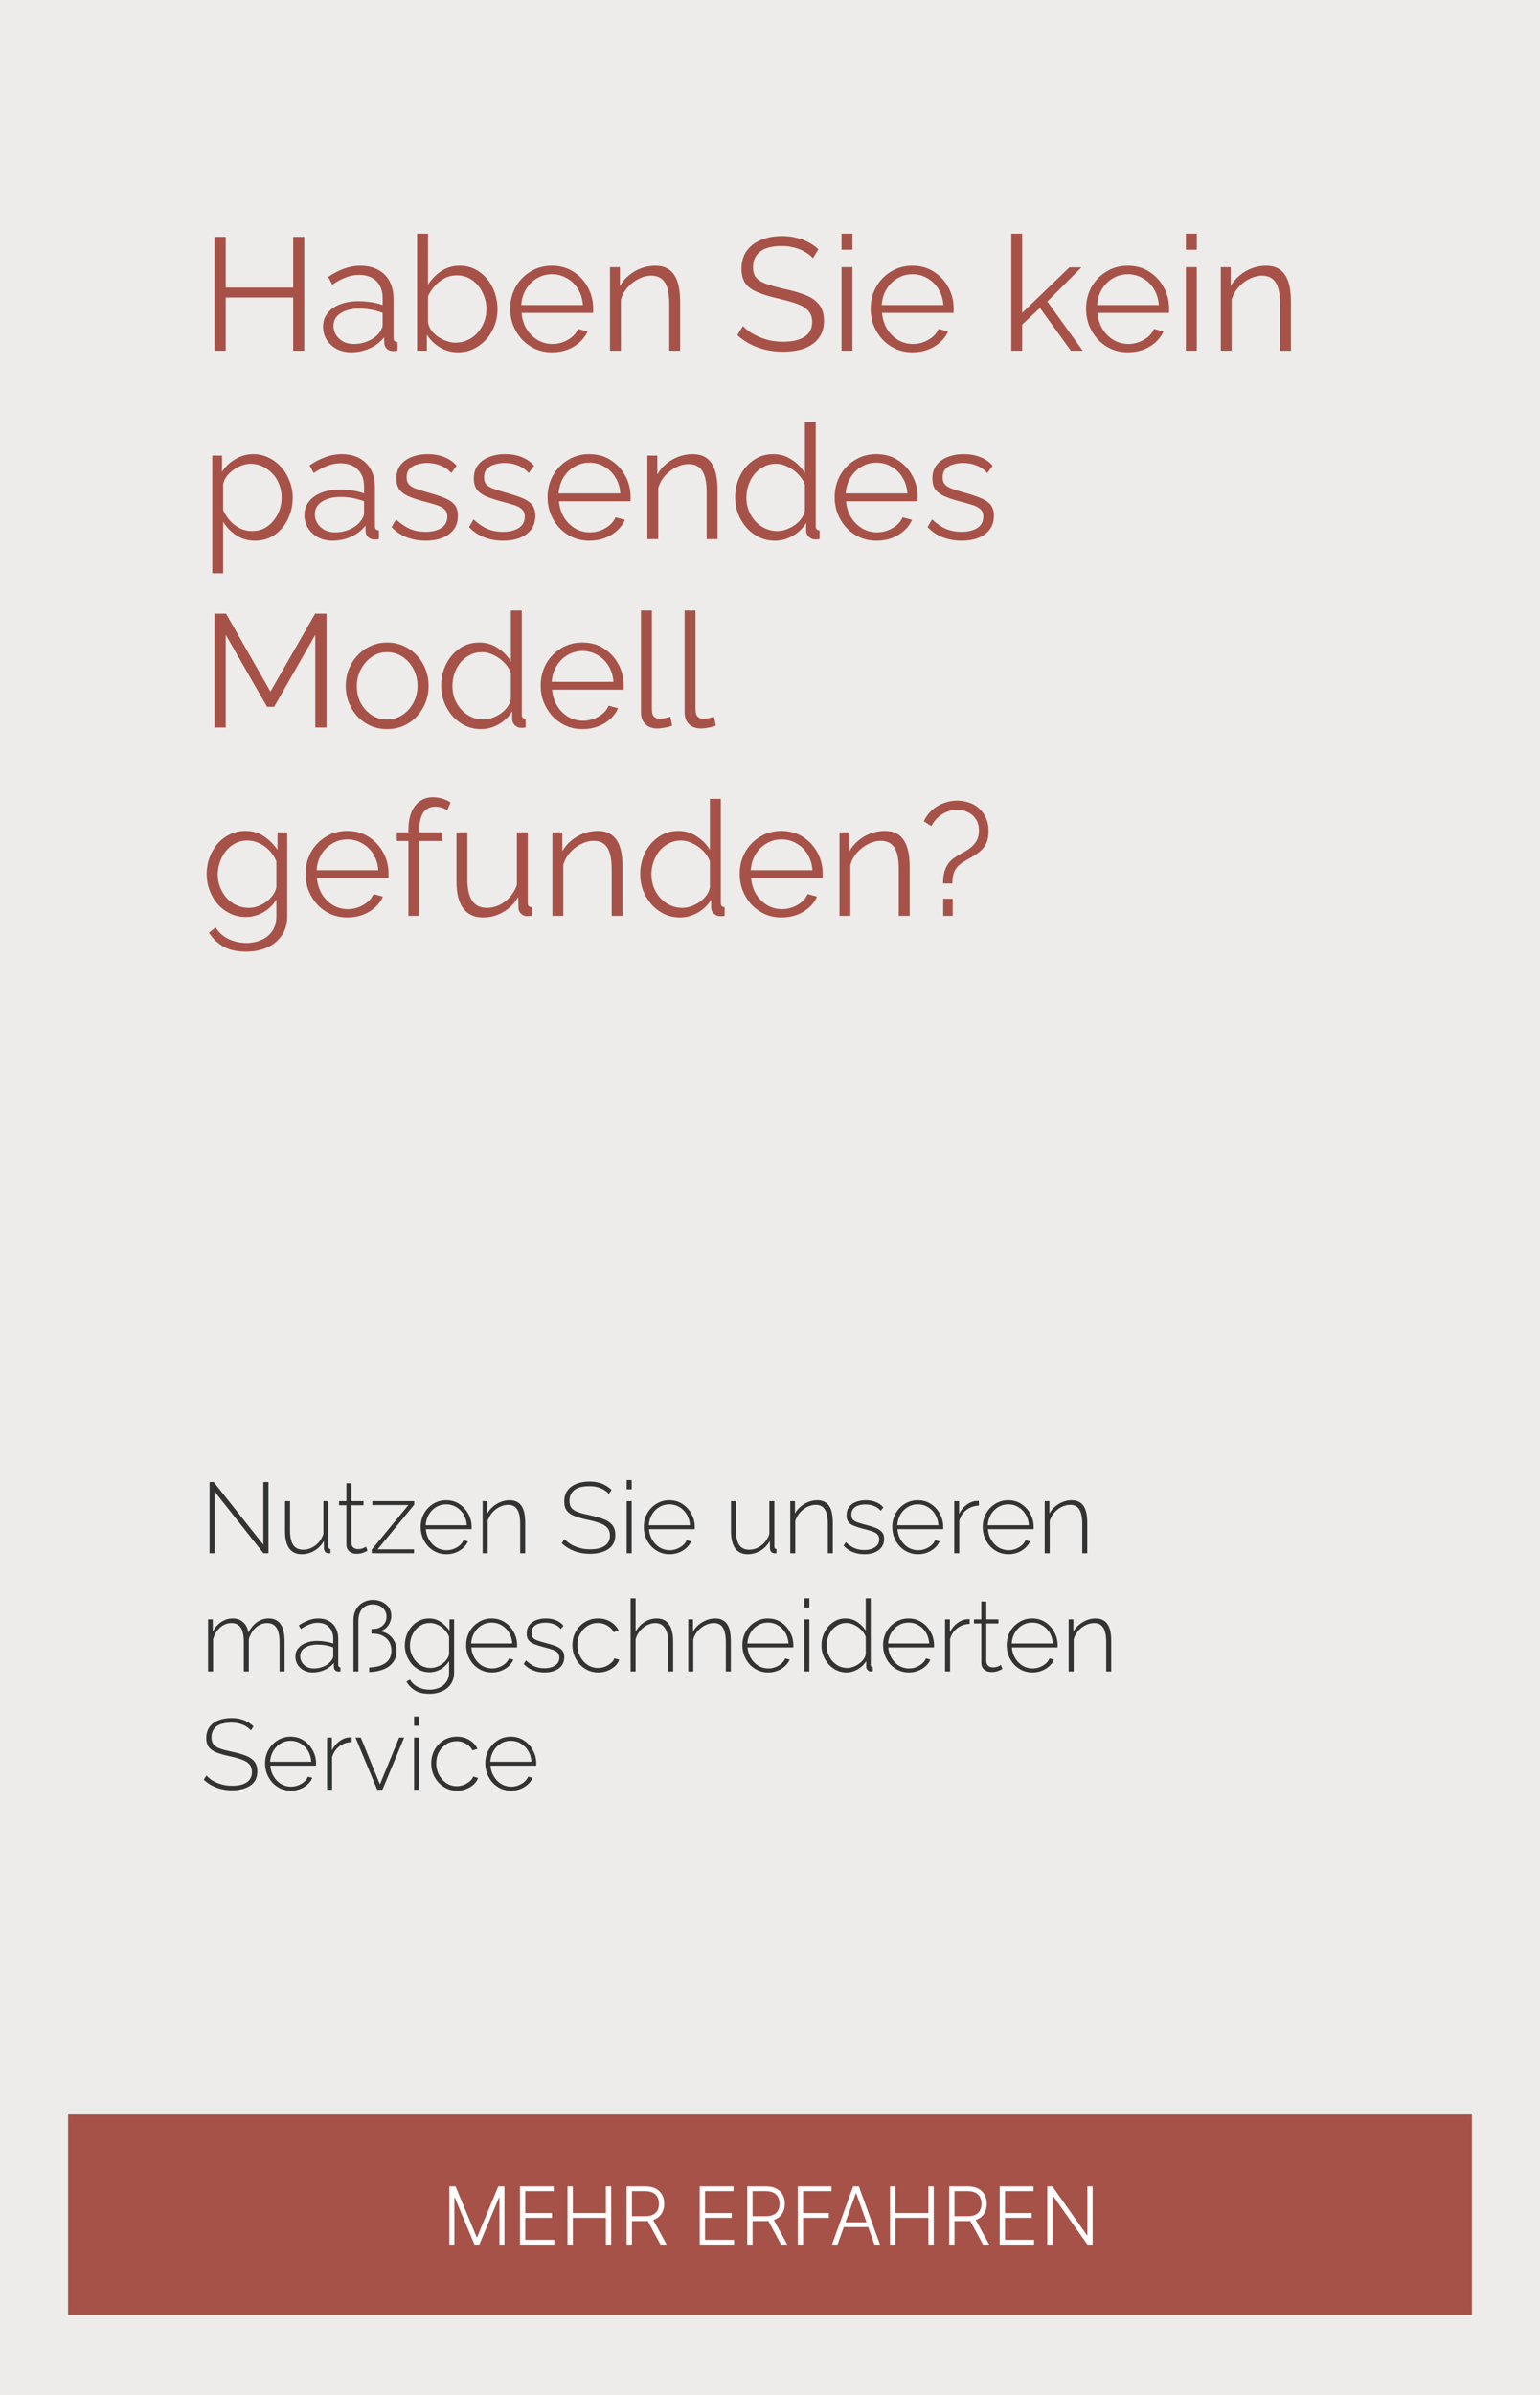
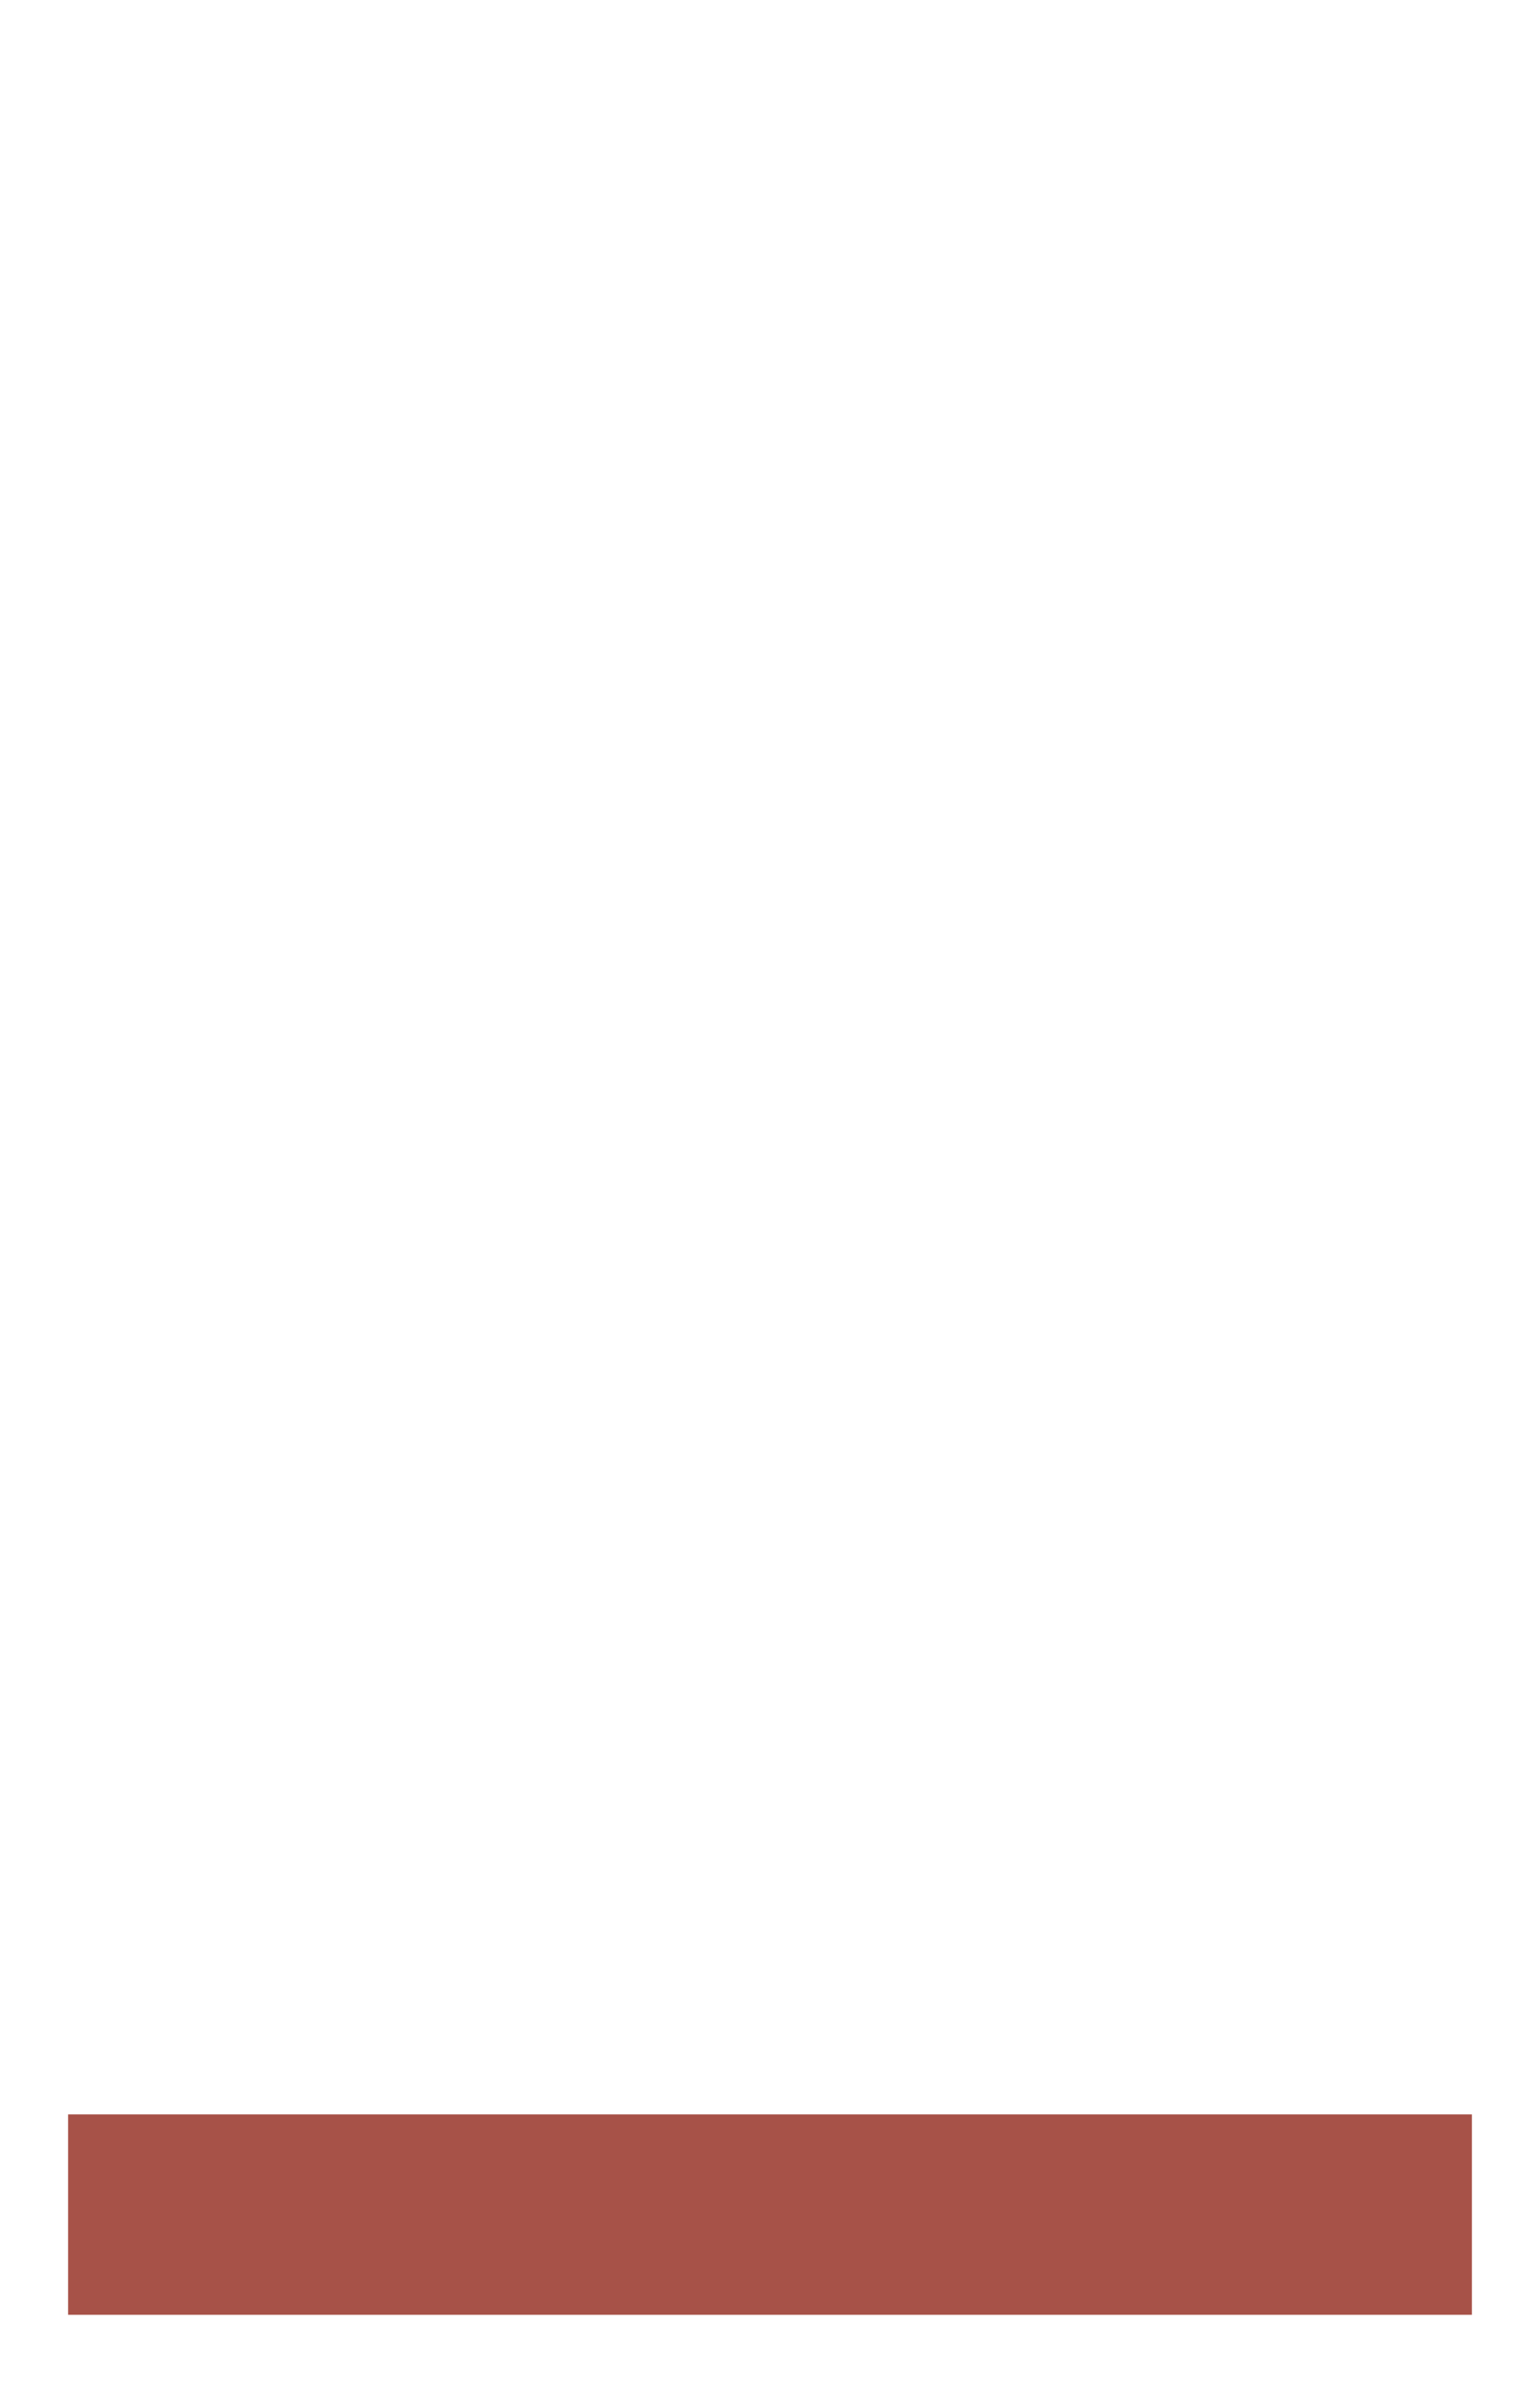
<svg xmlns="http://www.w3.org/2000/svg" width="769" height="1195" viewBox="0 0 769 1195" fill="none">
-   <rect width="769" height="1195" fill="#EDECEA" />
  <rect x="34" y="1055" width="701" height="100" fill="#A75248" />
-   <path d="M151.92 118.2V175H146.4V148.44H112.72V175H107.12V118.2H112.72V143.48H146.4V118.2H151.92ZM161.312 163C161.312 160.387 162.059 158.147 163.552 156.28C165.045 154.36 167.099 152.893 169.712 151.88C172.379 150.813 175.445 150.28 178.912 150.28C180.939 150.28 183.045 150.44 185.232 150.76C187.419 151.08 189.365 151.56 191.072 152.2V148.68C191.072 145.16 190.032 142.36 187.952 140.28C185.872 138.2 182.992 137.16 179.312 137.16C177.072 137.16 174.859 137.587 172.672 138.44C170.539 139.24 168.299 140.44 165.952 142.04L163.872 138.2C166.592 136.333 169.259 134.947 171.872 134.04C174.485 133.08 177.152 132.6 179.872 132.6C184.992 132.6 189.045 134.067 192.032 137C195.019 139.933 196.512 143.987 196.512 149.16V168.44C196.512 169.187 196.672 169.747 196.992 170.12C197.312 170.44 197.819 170.627 198.512 170.68V175C197.925 175.053 197.419 175.107 196.992 175.16C196.565 175.213 196.245 175.213 196.032 175.16C194.699 175.107 193.685 174.68 192.992 173.88C192.299 173.08 191.925 172.227 191.872 171.32L191.792 168.28C189.925 170.68 187.499 172.547 184.512 173.88C181.525 175.16 178.485 175.8 175.392 175.8C172.725 175.8 170.299 175.24 168.112 174.12C165.979 172.947 164.299 171.4 163.072 169.48C161.899 167.507 161.312 165.347 161.312 163ZM189.232 166.2C189.819 165.453 190.272 164.733 190.592 164.04C190.912 163.347 191.072 162.733 191.072 162.2V156.12C189.259 155.427 187.365 154.893 185.392 154.52C183.472 154.147 181.525 153.96 179.552 153.96C175.659 153.96 172.512 154.733 170.112 156.28C167.712 157.827 166.512 159.933 166.512 162.6C166.512 164.147 166.912 165.613 167.712 167C168.512 168.333 169.685 169.453 171.232 170.36C172.779 171.213 174.592 171.64 176.672 171.64C179.285 171.64 181.712 171.133 183.952 170.12C186.245 169.107 188.005 167.8 189.232 166.2ZM228.666 175.8C225.412 175.8 222.399 174.973 219.626 173.32C216.852 171.613 214.692 169.48 213.146 166.92V175H208.266V116.6H213.706V142.04C215.572 139.213 217.812 136.947 220.426 135.24C223.039 133.48 226.079 132.6 229.546 132.6C232.479 132.6 235.092 133.213 237.386 134.44C239.732 135.667 241.732 137.32 243.386 139.4C245.039 141.427 246.292 143.747 247.146 146.36C247.999 148.92 248.426 151.56 248.426 154.28C248.426 157.213 247.919 159.96 246.906 162.52C245.946 165.08 244.559 167.373 242.746 169.4C240.932 171.373 238.826 172.947 236.426 174.12C234.079 175.24 231.492 175.8 228.666 175.8ZM227.386 171C229.626 171 231.706 170.547 233.626 169.64C235.546 168.733 237.199 167.48 238.586 165.88C239.972 164.28 241.039 162.493 241.786 160.52C242.532 158.493 242.906 156.413 242.906 154.28C242.906 151.347 242.266 148.6 240.986 146.04C239.759 143.427 238.026 141.347 235.786 139.8C233.599 138.2 231.012 137.4 228.026 137.4C225.892 137.4 223.892 137.88 222.026 138.84C220.212 139.8 218.586 141.08 217.146 142.68C215.759 144.227 214.612 145.933 213.706 147.8V160.76C213.919 162.2 214.479 163.56 215.386 164.84C216.292 166.067 217.412 167.133 218.746 168.04C220.132 168.947 221.572 169.667 223.066 170.2C224.559 170.733 225.999 171 227.386 171ZM275.641 175.8C272.654 175.8 269.881 175.24 267.321 174.12C264.761 172.947 262.547 171.373 260.681 169.4C258.814 167.373 257.347 165.053 256.281 162.44C255.267 159.827 254.761 157.027 254.761 154.04C254.761 150.147 255.641 146.573 257.401 143.32C259.214 140.067 261.694 137.48 264.841 135.56C267.987 133.587 271.561 132.6 275.561 132.6C279.667 132.6 283.241 133.587 286.281 135.56C289.374 137.533 291.801 140.147 293.561 143.4C295.321 146.6 296.201 150.12 296.201 153.96C296.201 154.387 296.201 154.813 296.201 155.24C296.201 155.613 296.174 155.907 296.121 156.12H260.441C260.707 159.107 261.534 161.773 262.921 164.12C264.361 166.413 266.201 168.253 268.441 169.64C270.734 170.973 273.214 171.64 275.881 171.64C278.601 171.64 281.161 170.947 283.561 169.56C286.014 168.173 287.721 166.36 288.681 164.12L293.401 165.4C292.547 167.373 291.241 169.16 289.481 170.76C287.721 172.36 285.641 173.613 283.241 174.52C280.894 175.373 278.361 175.8 275.641 175.8ZM260.281 152.2H291.081C290.867 149.16 290.041 146.493 288.601 144.2C287.214 141.907 285.374 140.12 283.081 138.84C280.841 137.507 278.361 136.84 275.641 136.84C272.921 136.84 270.441 137.507 268.201 138.84C265.961 140.12 264.121 141.933 262.681 144.28C261.294 146.573 260.494 149.213 260.281 152.2ZM339.634 175H334.194V151.72C334.194 146.813 333.474 143.24 332.034 141C330.594 138.707 328.327 137.56 325.234 137.56C323.1 137.56 320.994 138.093 318.914 139.16C316.834 140.173 314.994 141.587 313.394 143.4C311.847 145.16 310.727 147.187 310.034 149.48V175H304.594V133.32H309.554V142.76C310.674 140.733 312.14 138.973 313.954 137.48C315.767 135.933 317.82 134.733 320.114 133.88C322.407 133.027 324.78 132.6 327.234 132.6C329.527 132.6 331.474 133.027 333.074 133.88C334.674 134.733 335.954 135.96 336.914 137.56C337.874 139.107 338.567 141 338.994 143.24C339.42 145.427 339.634 147.88 339.634 150.6V175ZM405.945 128.84C405.145 127.933 404.212 127.133 403.145 126.44C402.078 125.693 400.878 125.053 399.545 124.52C398.212 123.987 396.772 123.56 395.225 123.24C393.732 122.92 392.132 122.76 390.425 122.76C385.465 122.76 381.812 123.72 379.465 125.64C377.172 127.507 376.025 130.067 376.025 133.32C376.025 135.56 376.558 137.32 377.625 138.6C378.745 139.88 380.478 140.92 382.825 141.72C385.172 142.52 388.158 143.347 391.785 144.2C395.838 145.053 399.332 146.067 402.265 147.24C405.198 148.413 407.465 150.013 409.065 152.04C410.665 154.013 411.465 156.707 411.465 160.12C411.465 162.733 410.958 165 409.945 166.92C408.932 168.84 407.518 170.44 405.705 171.72C403.892 173 401.732 173.96 399.225 174.6C396.718 175.187 393.972 175.48 390.985 175.48C388.052 175.48 385.225 175.187 382.505 174.6C379.838 173.96 377.305 173.053 374.905 171.88C372.505 170.653 370.265 169.107 368.185 167.24L370.985 162.68C371.998 163.747 373.198 164.76 374.585 165.72C376.025 166.627 377.598 167.453 379.305 168.2C381.065 168.947 382.932 169.533 384.905 169.96C386.932 170.333 389.012 170.52 391.145 170.52C395.678 170.52 399.198 169.693 401.705 168.04C404.265 166.387 405.545 163.933 405.545 160.68C405.545 158.333 404.905 156.467 403.625 155.08C402.345 153.64 400.425 152.467 397.865 151.56C395.305 150.653 392.158 149.773 388.425 148.92C384.478 148.013 381.145 147 378.425 145.88C375.705 144.76 373.652 143.293 372.265 141.48C370.932 139.613 370.265 137.16 370.265 134.12C370.265 130.6 371.118 127.64 372.825 125.24C374.585 122.787 376.985 120.947 380.025 119.72C383.065 118.44 386.558 117.8 390.505 117.8C393.012 117.8 395.332 118.067 397.465 118.6C399.652 119.08 401.652 119.8 403.465 120.76C405.332 121.72 407.065 122.92 408.665 124.36L405.945 128.84ZM420.219 175V133.32H425.659V175H420.219ZM420.219 124.6V116.6H425.659V124.6H420.219ZM455.641 175.8C452.654 175.8 449.881 175.24 447.321 174.12C444.761 172.947 442.547 171.373 440.681 169.4C438.814 167.373 437.347 165.053 436.281 162.44C435.267 159.827 434.761 157.027 434.761 154.04C434.761 150.147 435.641 146.573 437.401 143.32C439.214 140.067 441.694 137.48 444.841 135.56C447.987 133.587 451.561 132.6 455.561 132.6C459.667 132.6 463.241 133.587 466.281 135.56C469.374 137.533 471.801 140.147 473.561 143.4C475.321 146.6 476.201 150.12 476.201 153.96C476.201 154.387 476.201 154.813 476.201 155.24C476.201 155.613 476.174 155.907 476.121 156.12H440.441C440.707 159.107 441.534 161.773 442.921 164.12C444.361 166.413 446.201 168.253 448.441 169.64C450.734 170.973 453.214 171.64 455.881 171.64C458.601 171.64 461.161 170.947 463.561 169.56C466.014 168.173 467.721 166.36 468.681 164.12L473.401 165.4C472.547 167.373 471.241 169.16 469.481 170.76C467.721 172.36 465.641 173.613 463.241 174.52C460.894 175.373 458.361 175.8 455.641 175.8ZM440.281 152.2H471.081C470.867 149.16 470.041 146.493 468.601 144.2C467.214 141.907 465.374 140.12 463.081 138.84C460.841 137.507 458.361 136.84 455.641 136.84C452.921 136.84 450.441 137.507 448.201 138.84C445.961 140.12 444.121 141.933 442.681 144.28C441.294 146.573 440.494 149.213 440.281 152.2ZM534.744 175L519.304 153.64L510.424 161.96V175H504.984V116.6H510.424V156.12L534.024 133.4H540.024L522.984 150.44L540.664 175H534.744ZM563.219 175.8C560.232 175.8 557.459 175.24 554.899 174.12C552.339 172.947 550.125 171.373 548.259 169.4C546.392 167.373 544.925 165.053 543.859 162.44C542.845 159.827 542.339 157.027 542.339 154.04C542.339 150.147 543.219 146.573 544.979 143.32C546.792 140.067 549.272 137.48 552.419 135.56C555.565 133.587 559.139 132.6 563.139 132.6C567.245 132.6 570.819 133.587 573.859 135.56C576.952 137.533 579.379 140.147 581.139 143.4C582.899 146.6 583.779 150.12 583.779 153.96C583.779 154.387 583.779 154.813 583.779 155.24C583.779 155.613 583.752 155.907 583.699 156.12H548.019C548.285 159.107 549.112 161.773 550.499 164.12C551.939 166.413 553.779 168.253 556.019 169.64C558.312 170.973 560.792 171.64 563.459 171.64C566.179 171.64 568.739 170.947 571.139 169.56C573.592 168.173 575.299 166.36 576.259 164.12L580.979 165.4C580.125 167.373 578.819 169.16 577.059 170.76C575.299 172.36 573.219 173.613 570.819 174.52C568.472 175.373 565.939 175.8 563.219 175.8ZM547.859 152.2H578.659C578.445 149.16 577.619 146.493 576.179 144.2C574.792 141.907 572.952 140.12 570.659 138.84C568.419 137.507 565.939 136.84 563.219 136.84C560.499 136.84 558.019 137.507 555.779 138.84C553.539 140.12 551.699 141.933 550.259 144.28C548.872 146.573 548.072 149.213 547.859 152.2ZM592.172 175V133.32H597.612V175H592.172ZM592.172 124.6V116.6H597.612V124.6H592.172ZM644.634 175H639.194V151.72C639.194 146.813 638.474 143.24 637.034 141C635.594 138.707 633.327 137.56 630.234 137.56C628.1 137.56 625.994 138.093 623.914 139.16C621.834 140.173 619.994 141.587 618.394 143.4C616.847 145.16 615.727 147.187 615.034 149.48V175H609.594V133.32H614.554V142.76C615.674 140.733 617.14 138.973 618.954 137.48C620.767 135.933 622.82 134.733 625.114 133.88C627.407 133.027 629.78 132.6 632.234 132.6C634.527 132.6 636.474 133.027 638.074 133.88C639.674 134.733 640.954 135.96 641.914 137.56C642.874 139.107 643.567 141 643.994 143.24C644.42 145.427 644.634 147.88 644.634 150.6V175ZM127.28 269.8C123.813 269.8 120.693 268.893 117.92 267.08C115.2 265.267 113.04 263.027 111.44 260.36V286.04H106V227.32H110.88V235.4C112.533 232.787 114.747 230.68 117.52 229.08C120.293 227.427 123.253 226.6 126.4 226.6C129.28 226.6 131.92 227.213 134.32 228.44C136.72 229.613 138.8 231.213 140.56 233.24C142.32 235.267 143.68 237.587 144.64 240.2C145.653 242.76 146.16 245.427 146.16 248.2C146.16 252.093 145.36 255.693 143.76 259C142.213 262.253 140.027 264.867 137.2 266.84C134.373 268.813 131.067 269.8 127.28 269.8ZM125.76 265C128.053 265 130.107 264.547 131.92 263.64C133.733 262.68 135.28 261.4 136.56 259.8C137.893 258.2 138.907 256.413 139.6 254.44C140.293 252.413 140.64 250.333 140.64 248.2C140.64 245.96 140.24 243.827 139.44 241.8C138.693 239.773 137.6 237.987 136.16 236.44C134.72 234.893 133.067 233.667 131.2 232.76C129.333 231.853 127.307 231.4 125.12 231.4C123.733 231.4 122.293 231.667 120.8 232.2C119.307 232.733 117.867 233.507 116.48 234.52C115.147 235.48 114.027 236.573 113.12 237.8C112.213 239.027 111.653 240.333 111.44 241.72V254.52C112.293 256.493 113.44 258.28 114.88 259.88C116.32 261.427 117.973 262.68 119.84 263.64C121.76 264.547 123.733 265 125.76 265ZM152.015 257C152.015 254.387 152.762 252.147 154.255 250.28C155.748 248.36 157.802 246.893 160.415 245.88C163.082 244.813 166.148 244.28 169.615 244.28C171.642 244.28 173.748 244.44 175.935 244.76C178.122 245.08 180.068 245.56 181.775 246.2V242.68C181.775 239.16 180.735 236.36 178.655 234.28C176.575 232.2 173.695 231.16 170.015 231.16C167.775 231.16 165.562 231.587 163.375 232.44C161.242 233.24 159.002 234.44 156.655 236.04L154.575 232.2C157.295 230.333 159.962 228.947 162.575 228.04C165.188 227.08 167.855 226.6 170.575 226.6C175.695 226.6 179.748 228.067 182.735 231C185.722 233.933 187.215 237.987 187.215 243.16V262.44C187.215 263.187 187.375 263.747 187.695 264.12C188.015 264.44 188.522 264.627 189.215 264.68V269C188.628 269.053 188.122 269.107 187.695 269.16C187.268 269.213 186.948 269.213 186.735 269.16C185.402 269.107 184.388 268.68 183.695 267.88C183.002 267.08 182.628 266.227 182.575 265.32L182.495 262.28C180.628 264.68 178.202 266.547 175.215 267.88C172.228 269.16 169.188 269.8 166.095 269.8C163.428 269.8 161.002 269.24 158.815 268.12C156.682 266.947 155.002 265.4 153.775 263.48C152.602 261.507 152.015 259.347 152.015 257ZM179.935 260.2C180.522 259.453 180.975 258.733 181.295 258.04C181.615 257.347 181.775 256.733 181.775 256.2V250.12C179.962 249.427 178.068 248.893 176.095 248.52C174.175 248.147 172.228 247.96 170.255 247.96C166.362 247.96 163.215 248.733 160.815 250.28C158.415 251.827 157.215 253.933 157.215 256.6C157.215 258.147 157.615 259.613 158.415 261C159.215 262.333 160.388 263.453 161.935 264.36C163.482 265.213 165.295 265.64 167.375 265.64C169.988 265.64 172.415 265.133 174.655 264.12C176.948 263.107 178.708 261.8 179.935 260.2ZM212.649 269.8C209.235 269.8 206.062 269.24 203.129 268.12C200.195 267 197.662 265.293 195.529 263L197.769 259.16C200.115 261.347 202.462 262.947 204.809 263.96C207.209 264.92 209.742 265.4 212.409 265.4C215.662 265.4 218.302 264.76 220.329 263.48C222.355 262.147 223.369 260.253 223.369 257.8C223.369 256.147 222.862 254.893 221.849 254.04C220.889 253.133 219.475 252.413 217.609 251.88C215.795 251.293 213.609 250.68 211.049 250.04C208.169 249.24 205.742 248.413 203.769 247.56C201.849 246.653 200.382 245.533 199.369 244.2C198.409 242.813 197.929 241.027 197.929 238.84C197.929 236.12 198.595 233.88 199.929 232.12C201.315 230.307 203.182 228.947 205.529 228.04C207.929 227.08 210.595 226.6 213.529 226.6C216.729 226.6 219.555 227.107 222.009 228.12C224.462 229.133 226.462 230.547 228.009 232.36L225.369 236.04C223.875 234.333 222.089 233.08 220.009 232.28C217.982 231.427 215.715 231 213.209 231C211.502 231 209.875 231.24 208.329 231.72C206.782 232.147 205.502 232.893 204.489 233.96C203.529 234.973 203.049 236.387 203.049 238.2C203.049 239.693 203.422 240.867 204.169 241.72C204.915 242.52 206.035 243.213 207.529 243.8C209.022 244.333 210.862 244.92 213.049 245.56C216.195 246.413 218.942 247.293 221.289 248.2C223.635 249.053 225.449 250.173 226.729 251.56C228.009 252.947 228.649 254.893 228.649 257.4C228.649 261.293 227.182 264.333 224.249 266.52C221.315 268.707 217.449 269.8 212.649 269.8ZM251.321 269.8C247.907 269.8 244.734 269.24 241.801 268.12C238.867 267 236.334 265.293 234.201 263L236.441 259.16C238.787 261.347 241.134 262.947 243.481 263.96C245.881 264.92 248.414 265.4 251.081 265.4C254.334 265.4 256.974 264.76 259.001 263.48C261.027 262.147 262.041 260.253 262.041 257.8C262.041 256.147 261.534 254.893 260.521 254.04C259.561 253.133 258.147 252.413 256.281 251.88C254.467 251.293 252.281 250.68 249.721 250.04C246.841 249.24 244.414 248.413 242.441 247.56C240.521 246.653 239.054 245.533 238.041 244.2C237.081 242.813 236.601 241.027 236.601 238.84C236.601 236.12 237.267 233.88 238.601 232.12C239.987 230.307 241.854 228.947 244.201 228.04C246.601 227.08 249.267 226.6 252.201 226.6C255.401 226.6 258.227 227.107 260.681 228.12C263.134 229.133 265.134 230.547 266.681 232.36L264.041 236.04C262.547 234.333 260.761 233.08 258.681 232.28C256.654 231.427 254.387 231 251.881 231C250.174 231 248.547 231.24 247.001 231.72C245.454 232.147 244.174 232.893 243.161 233.96C242.201 234.973 241.721 236.387 241.721 238.2C241.721 239.693 242.094 240.867 242.841 241.72C243.587 242.52 244.707 243.213 246.201 243.8C247.694 244.333 249.534 244.92 251.721 245.56C254.867 246.413 257.614 247.293 259.961 248.2C262.307 249.053 264.121 250.173 265.401 251.56C266.681 252.947 267.321 254.893 267.321 257.4C267.321 261.293 265.854 264.333 262.921 266.52C259.987 268.707 256.121 269.8 251.321 269.8ZM294.313 269.8C291.326 269.8 288.553 269.24 285.993 268.12C283.433 266.947 281.219 265.373 279.353 263.4C277.486 261.373 276.019 259.053 274.953 256.44C273.939 253.827 273.433 251.027 273.433 248.04C273.433 244.147 274.313 240.573 276.073 237.32C277.886 234.067 280.366 231.48 283.513 229.56C286.659 227.587 290.233 226.6 294.233 226.6C298.339 226.6 301.913 227.587 304.953 229.56C308.046 231.533 310.473 234.147 312.233 237.4C313.993 240.6 314.873 244.12 314.873 247.96C314.873 248.387 314.873 248.813 314.873 249.24C314.873 249.613 314.846 249.907 314.793 250.12H279.113C279.379 253.107 280.206 255.773 281.593 258.12C283.033 260.413 284.873 262.253 287.113 263.64C289.406 264.973 291.886 265.64 294.553 265.64C297.273 265.64 299.833 264.947 302.233 263.56C304.686 262.173 306.393 260.36 307.353 258.12L312.073 259.4C311.219 261.373 309.913 263.16 308.153 264.76C306.393 266.36 304.313 267.613 301.913 268.52C299.566 269.373 297.033 269.8 294.313 269.8ZM278.953 246.2H309.753C309.539 243.16 308.713 240.493 307.273 238.2C305.886 235.907 304.046 234.12 301.753 232.84C299.513 231.507 297.033 230.84 294.313 230.84C291.593 230.84 289.113 231.507 286.873 232.84C284.633 234.12 282.793 235.933 281.353 238.28C279.966 240.573 279.166 243.213 278.953 246.2ZM358.306 269H352.866V245.72C352.866 240.813 352.146 237.24 350.706 235C349.266 232.707 346.999 231.56 343.906 231.56C341.772 231.56 339.666 232.093 337.586 233.16C335.506 234.173 333.666 235.587 332.066 237.4C330.519 239.16 329.399 241.187 328.706 243.48V269H323.266V227.32H328.226V236.76C329.346 234.733 330.812 232.973 332.626 231.48C334.439 229.933 336.492 228.733 338.786 227.88C341.079 227.027 343.452 226.6 345.906 226.6C348.199 226.6 350.146 227.027 351.746 227.88C353.346 228.733 354.626 229.96 355.586 231.56C356.546 233.107 357.239 235 357.666 237.24C358.092 239.427 358.306 241.88 358.306 244.6V269ZM367.106 248.28C367.106 244.333 367.906 240.733 369.506 237.48C371.16 234.173 373.426 231.533 376.306 229.56C379.186 227.587 382.466 226.6 386.146 226.6C389.613 226.6 392.706 227.533 395.426 229.4C398.2 231.213 400.36 233.427 401.906 236.04V210.6H407.346V262.44C407.346 263.187 407.506 263.747 407.826 264.12C408.146 264.44 408.626 264.627 409.266 264.68V269C408.2 269.16 407.373 269.213 406.786 269.16C405.666 269.107 404.68 268.653 403.826 267.8C402.973 266.947 402.546 266.013 402.546 265V260.92C400.893 263.64 398.653 265.8 395.826 267.4C393 269 390.066 269.8 387.026 269.8C384.146 269.8 381.48 269.213 379.026 268.04C376.626 266.867 374.52 265.267 372.706 263.24C370.946 261.213 369.56 258.92 368.546 256.36C367.586 253.747 367.106 251.053 367.106 248.28ZM401.906 254.68V241.8C401.213 239.88 400.093 238.147 398.546 236.6C397 235 395.24 233.747 393.266 232.84C391.346 231.88 389.426 231.4 387.506 231.4C385.266 231.4 383.24 231.88 381.426 232.84C379.613 233.747 378.04 235 376.706 236.6C375.426 238.2 374.44 240.013 373.746 242.04C373.053 244.067 372.706 246.147 372.706 248.28C372.706 250.52 373.08 252.653 373.826 254.68C374.626 256.707 375.746 258.52 377.186 260.12C378.626 261.667 380.28 262.867 382.146 263.72C384.013 264.573 386.04 265 388.226 265C389.613 265 391.053 264.733 392.546 264.2C394.04 263.667 395.453 262.947 396.786 262.04C398.173 261.08 399.32 259.96 400.226 258.68C401.133 257.4 401.693 256.067 401.906 254.68ZM437.672 269.8C434.685 269.8 431.912 269.24 429.352 268.12C426.792 266.947 424.579 265.373 422.712 263.4C420.845 261.373 419.379 259.053 418.312 256.44C417.299 253.827 416.792 251.027 416.792 248.04C416.792 244.147 417.672 240.573 419.432 237.32C421.245 234.067 423.725 231.48 426.872 229.56C430.019 227.587 433.592 226.6 437.592 226.6C441.699 226.6 445.272 227.587 448.312 229.56C451.405 231.533 453.832 234.147 455.592 237.4C457.352 240.6 458.232 244.12 458.232 247.96C458.232 248.387 458.232 248.813 458.232 249.24C458.232 249.613 458.205 249.907 458.152 250.12H422.472C422.739 253.107 423.565 255.773 424.952 258.12C426.392 260.413 428.232 262.253 430.472 263.64C432.765 264.973 435.245 265.64 437.912 265.64C440.632 265.64 443.192 264.947 445.592 263.56C448.045 262.173 449.752 260.36 450.712 258.12L455.432 259.4C454.579 261.373 453.272 263.16 451.512 264.76C449.752 266.36 447.672 267.613 445.272 268.52C442.925 269.373 440.392 269.8 437.672 269.8ZM422.312 246.2H453.112C452.899 243.16 452.072 240.493 450.632 238.2C449.245 235.907 447.405 234.12 445.112 232.84C442.872 231.507 440.392 230.84 437.672 230.84C434.952 230.84 432.472 231.507 430.232 232.84C427.992 234.12 426.152 235.933 424.712 238.28C423.325 240.573 422.525 243.213 422.312 246.2ZM480.305 269.8C476.892 269.8 473.718 269.24 470.785 268.12C467.852 267 465.318 265.293 463.185 263L465.425 259.16C467.772 261.347 470.118 262.947 472.465 263.96C474.865 264.92 477.398 265.4 480.065 265.4C483.318 265.4 485.958 264.76 487.985 263.48C490.012 262.147 491.025 260.253 491.025 257.8C491.025 256.147 490.518 254.893 489.505 254.04C488.545 253.133 487.132 252.413 485.265 251.88C483.452 251.293 481.265 250.68 478.705 250.04C475.825 249.24 473.398 248.413 471.425 247.56C469.505 246.653 468.038 245.533 467.025 244.2C466.065 242.813 465.585 241.027 465.585 238.84C465.585 236.12 466.252 233.88 467.585 232.12C468.972 230.307 470.838 228.947 473.185 228.04C475.585 227.08 478.252 226.6 481.185 226.6C484.385 226.6 487.212 227.107 489.665 228.12C492.118 229.133 494.118 230.547 495.665 232.36L493.025 236.04C491.532 234.333 489.745 233.08 487.665 232.28C485.638 231.427 483.372 231 480.865 231C479.158 231 477.532 231.24 475.985 231.72C474.438 232.147 473.158 232.893 472.145 233.96C471.185 234.973 470.705 236.387 470.705 238.2C470.705 239.693 471.078 240.867 471.825 241.72C472.572 242.52 473.692 243.213 475.185 243.8C476.678 244.333 478.518 244.92 480.705 245.56C483.852 246.413 486.598 247.293 488.945 248.2C491.292 249.053 493.105 250.173 494.385 251.56C495.665 252.947 496.305 254.893 496.305 257.4C496.305 261.293 494.838 264.333 491.905 266.52C488.972 268.707 485.105 269.8 480.305 269.8ZM157.44 363V316.76L136.88 352.68H133.36L112.72 316.76V363H107.12V306.2H112.88L135.04 345.08L157.36 306.2H163.04V363H157.44ZM193.291 363.8C190.305 363.8 187.531 363.24 184.971 362.12C182.465 360.947 180.278 359.373 178.411 357.4C176.598 355.373 175.185 353.08 174.171 350.52C173.158 347.907 172.651 345.16 172.651 342.28C172.651 339.293 173.158 336.52 174.171 333.96C175.185 331.347 176.625 329.053 178.491 327.08C180.358 325.053 182.545 323.48 185.051 322.36C187.611 321.187 190.385 320.6 193.371 320.6C196.358 320.6 199.105 321.187 201.611 322.36C204.118 323.48 206.305 325.053 208.171 327.08C210.038 329.053 211.478 331.347 212.491 333.96C213.505 336.52 214.011 339.293 214.011 342.28C214.011 345.16 213.505 347.907 212.491 350.52C211.478 353.08 210.038 355.373 208.171 357.4C206.358 359.373 204.171 360.947 201.611 362.12C199.105 363.24 196.331 363.8 193.291 363.8ZM178.171 342.36C178.171 345.453 178.838 348.28 180.171 350.84C181.558 353.347 183.398 355.347 185.691 356.84C187.985 358.28 190.518 359 193.291 359C196.065 359 198.598 358.253 200.891 356.76C203.185 355.267 205.025 353.24 206.411 350.68C207.798 348.067 208.491 345.24 208.491 342.2C208.491 339.107 207.798 336.28 206.411 333.72C205.025 331.16 203.185 329.133 200.891 327.64C198.598 326.147 196.065 325.4 193.291 325.4C190.518 325.4 187.985 326.173 185.691 327.72C183.451 329.267 181.638 331.32 180.251 333.88C178.865 336.387 178.171 339.213 178.171 342.36ZM220.309 342.28C220.309 338.333 221.109 334.733 222.709 331.48C224.363 328.173 226.629 325.533 229.509 323.56C232.389 321.587 235.669 320.6 239.349 320.6C242.816 320.6 245.909 321.533 248.629 323.4C251.403 325.213 253.563 327.427 255.109 330.04V304.6H260.549V356.44C260.549 357.187 260.709 357.747 261.029 358.12C261.349 358.44 261.829 358.627 262.469 358.68V363C261.403 363.16 260.576 363.213 259.989 363.16C258.869 363.107 257.883 362.653 257.029 361.8C256.176 360.947 255.749 360.013 255.749 359V354.92C254.096 357.64 251.856 359.8 249.029 361.4C246.203 363 243.269 363.8 240.229 363.8C237.349 363.8 234.683 363.213 232.229 362.04C229.829 360.867 227.723 359.267 225.909 357.24C224.149 355.213 222.763 352.92 221.749 350.36C220.789 347.747 220.309 345.053 220.309 342.28ZM255.109 348.68V335.8C254.416 333.88 253.296 332.147 251.749 330.6C250.203 329 248.443 327.747 246.469 326.84C244.549 325.88 242.629 325.4 240.709 325.4C238.469 325.4 236.443 325.88 234.629 326.84C232.816 327.747 231.243 329 229.909 330.6C228.629 332.2 227.643 334.013 226.949 336.04C226.256 338.067 225.909 340.147 225.909 342.28C225.909 344.52 226.283 346.653 227.029 348.68C227.829 350.707 228.949 352.52 230.389 354.12C231.829 355.667 233.483 356.867 235.349 357.72C237.216 358.573 239.243 359 241.429 359C242.816 359 244.256 358.733 245.749 358.2C247.243 357.667 248.656 356.947 249.989 356.04C251.376 355.08 252.523 353.96 253.429 352.68C254.336 351.4 254.896 350.067 255.109 348.68ZM290.875 363.8C287.888 363.8 285.115 363.24 282.555 362.12C279.995 360.947 277.782 359.373 275.915 357.4C274.048 355.373 272.582 353.053 271.515 350.44C270.502 347.827 269.995 345.027 269.995 342.04C269.995 338.147 270.875 334.573 272.635 331.32C274.448 328.067 276.928 325.48 280.075 323.56C283.222 321.587 286.795 320.6 290.795 320.6C294.902 320.6 298.475 321.587 301.515 323.56C304.608 325.533 307.035 328.147 308.795 331.4C310.555 334.6 311.435 338.12 311.435 341.96C311.435 342.387 311.435 342.813 311.435 343.24C311.435 343.613 311.408 343.907 311.355 344.12H275.675C275.942 347.107 276.768 349.773 278.155 352.12C279.595 354.413 281.435 356.253 283.675 357.64C285.968 358.973 288.448 359.64 291.115 359.64C293.835 359.64 296.395 358.947 298.795 357.56C301.248 356.173 302.955 354.36 303.915 352.12L308.635 353.4C307.782 355.373 306.475 357.16 304.715 358.76C302.955 360.36 300.875 361.613 298.475 362.52C296.128 363.373 293.595 363.8 290.875 363.8ZM275.515 340.2H306.315C306.102 337.16 305.275 334.493 303.835 332.2C302.448 329.907 300.608 328.12 298.315 326.84C296.075 325.507 293.595 324.84 290.875 324.84C288.155 324.84 285.675 325.507 283.435 326.84C281.195 328.12 279.355 329.933 277.915 332.28C276.528 334.573 275.728 337.213 275.515 340.2ZM320.068 304.6H325.508V353.56C325.508 355.64 325.881 357 326.628 357.64C327.375 358.28 328.281 358.6 329.348 358.6C330.308 358.6 331.268 358.493 332.228 358.28C333.188 358.067 334.015 357.853 334.708 357.64L335.668 362.04C334.655 362.467 333.401 362.813 331.908 363.08C330.468 363.347 329.215 363.48 328.148 363.48C325.695 363.48 323.721 362.76 322.228 361.32C320.788 359.88 320.068 357.907 320.068 355.4V304.6ZM341.865 304.6H347.305V353.56C347.305 355.64 347.678 357 348.425 357.64C349.172 358.28 350.078 358.6 351.145 358.6C352.105 358.6 353.065 358.493 354.025 358.28C354.985 358.067 355.812 357.853 356.505 357.64L357.465 362.04C356.452 362.467 355.198 362.813 353.705 363.08C352.265 363.347 351.012 363.48 349.945 363.48C347.492 363.48 345.518 362.76 344.025 361.32C342.585 359.88 341.865 357.907 341.865 355.4V304.6ZM122.72 457.56C119.893 457.56 117.28 456.973 114.88 455.8C112.48 454.627 110.4 453.053 108.64 451.08C106.933 449.053 105.6 446.76 104.64 444.2C103.68 441.64 103.2 439 103.2 436.28C103.2 433.347 103.653 430.6 104.56 428.04C105.52 425.427 106.853 423.107 108.56 421.08C110.32 419.053 112.373 417.48 114.72 416.36C117.067 415.187 119.68 414.6 122.56 414.6C126.133 414.6 129.227 415.507 131.84 417.32C134.507 419.133 136.747 421.373 138.56 424.04V415.32H143.44V457.16C143.44 461 142.507 464.227 140.64 466.84C138.827 469.507 136.347 471.507 133.2 472.84C130.107 474.173 126.72 474.84 123.04 474.84C118.293 474.84 114.453 473.987 111.52 472.28C108.587 470.573 106.187 468.28 104.32 465.4L107.68 462.76C109.333 465.373 111.52 467.32 114.24 468.6C117.013 469.88 119.947 470.52 123.04 470.52C125.76 470.52 128.24 470.013 130.48 469C132.773 468.04 134.587 466.573 135.92 464.6C137.307 462.627 138 460.147 138 457.16V448.92C136.4 451.533 134.213 453.64 131.44 455.24C128.667 456.787 125.76 457.56 122.72 457.56ZM124.24 453C125.893 453 127.467 452.707 128.96 452.12C130.507 451.533 131.92 450.76 133.2 449.8C134.48 448.787 135.547 447.667 136.4 446.44C137.253 445.213 137.787 443.96 138 442.68V429.8C137.2 427.773 136.053 425.987 134.56 424.44C133.067 422.84 131.36 421.613 129.44 420.76C127.573 419.853 125.627 419.4 123.6 419.4C121.253 419.4 119.147 419.907 117.28 420.92C115.467 421.88 113.92 423.187 112.64 424.84C111.413 426.44 110.453 428.253 109.76 430.28C109.067 432.307 108.72 434.333 108.72 436.36C108.72 438.6 109.12 440.733 109.92 442.76C110.72 444.733 111.813 446.52 113.2 448.12C114.64 449.667 116.293 450.867 118.16 451.72C120.08 452.573 122.107 453 124.24 453ZM173.453 457.8C170.466 457.8 167.693 457.24 165.133 456.12C162.573 454.947 160.36 453.373 158.493 451.4C156.626 449.373 155.16 447.053 154.093 444.44C153.08 441.827 152.573 439.027 152.573 436.04C152.573 432.147 153.453 428.573 155.213 425.32C157.026 422.067 159.506 419.48 162.653 417.56C165.8 415.587 169.373 414.6 173.373 414.6C177.48 414.6 181.053 415.587 184.093 417.56C187.186 419.533 189.613 422.147 191.373 425.4C193.133 428.6 194.013 432.12 194.013 435.96C194.013 436.387 194.013 436.813 194.013 437.24C194.013 437.613 193.986 437.907 193.933 438.12H158.253C158.52 441.107 159.346 443.773 160.733 446.12C162.173 448.413 164.013 450.253 166.253 451.64C168.546 452.973 171.026 453.64 173.693 453.64C176.413 453.64 178.973 452.947 181.373 451.56C183.826 450.173 185.533 448.36 186.493 446.12L191.213 447.4C190.36 449.373 189.053 451.16 187.293 452.76C185.533 454.36 183.453 455.613 181.053 456.52C178.706 457.373 176.173 457.8 173.453 457.8ZM158.093 434.2H188.893C188.68 431.16 187.853 428.493 186.413 426.2C185.026 423.907 183.186 422.12 180.893 420.84C178.653 419.507 176.173 418.84 173.453 418.84C170.733 418.84 168.253 419.507 166.013 420.84C163.773 422.12 161.933 423.933 160.493 426.28C159.106 428.573 158.306 431.213 158.093 434.2ZM203.938 457V419.64H198.178V415.32H203.938V414.2C203.938 410.787 204.418 407.853 205.378 405.4C206.391 402.947 207.804 401.08 209.618 399.8C211.484 398.467 213.671 397.8 216.178 397.8C217.831 397.8 219.431 398.04 220.978 398.52C222.524 399 223.858 399.64 224.978 400.44L223.298 404.36C222.604 403.773 221.698 403.32 220.578 403C219.458 402.68 218.338 402.52 217.218 402.52C214.711 402.52 212.764 403.507 211.378 405.48C210.044 407.453 209.378 410.307 209.378 414.04V415.32H220.898V419.64H209.378V457H203.938ZM227.944 439.8V415.32H233.384V438.84C233.384 443.587 234.184 447.133 235.784 449.48C237.437 451.827 239.864 453 243.064 453C245.197 453 247.25 452.547 249.224 451.64C251.25 450.68 253.037 449.347 254.584 447.64C256.13 445.88 257.304 443.853 258.104 441.56V415.32H263.544V450.44C263.544 451.187 263.704 451.747 264.024 452.12C264.344 452.44 264.824 452.627 265.464 452.68V457C264.824 457.053 264.317 457.08 263.944 457.08C263.57 457.133 263.224 457.16 262.904 457.16C261.837 457.053 260.904 456.627 260.104 455.88C259.357 455.133 258.957 454.227 258.904 453.16L258.744 447.56C256.93 450.76 254.45 453.267 251.304 455.08C248.21 456.893 244.85 457.8 241.224 457.8C236.85 457.8 233.544 456.28 231.304 453.24C229.064 450.2 227.944 445.72 227.944 439.8ZM310.884 457H305.444V433.72C305.444 428.813 304.724 425.24 303.284 423C301.844 420.707 299.577 419.56 296.484 419.56C294.35 419.56 292.244 420.093 290.164 421.16C288.084 422.173 286.244 423.587 284.644 425.4C283.097 427.16 281.977 429.187 281.284 431.48V457H275.844V415.32H280.804V424.76C281.924 422.733 283.39 420.973 285.204 419.48C287.017 417.933 289.07 416.733 291.364 415.88C293.657 415.027 296.03 414.6 298.484 414.6C300.777 414.6 302.724 415.027 304.324 415.88C305.924 416.733 307.204 417.96 308.164 419.56C309.124 421.107 309.817 423 310.244 425.24C310.67 427.427 310.884 429.88 310.884 432.6V457ZM319.684 436.28C319.684 432.333 320.484 428.733 322.084 425.48C323.738 422.173 326.004 419.533 328.884 417.56C331.764 415.587 335.044 414.6 338.724 414.6C342.191 414.6 345.284 415.533 348.004 417.4C350.778 419.213 352.938 421.427 354.484 424.04V398.6H359.924V450.44C359.924 451.187 360.084 451.747 360.404 452.12C360.724 452.44 361.204 452.627 361.844 452.68V457C360.778 457.16 359.951 457.213 359.364 457.16C358.244 457.107 357.258 456.653 356.404 455.8C355.551 454.947 355.124 454.013 355.124 453V448.92C353.471 451.64 351.231 453.8 348.404 455.4C345.578 457 342.644 457.8 339.604 457.8C336.724 457.8 334.058 457.213 331.604 456.04C329.204 454.867 327.098 453.267 325.284 451.24C323.524 449.213 322.138 446.92 321.124 444.36C320.164 441.747 319.684 439.053 319.684 436.28ZM354.484 442.68V429.8C353.791 427.88 352.671 426.147 351.124 424.6C349.578 423 347.818 421.747 345.844 420.84C343.924 419.88 342.004 419.4 340.084 419.4C337.844 419.4 335.818 419.88 334.004 420.84C332.191 421.747 330.618 423 329.284 424.6C328.004 426.2 327.018 428.013 326.324 430.04C325.631 432.067 325.284 434.147 325.284 436.28C325.284 438.52 325.658 440.653 326.404 442.68C327.204 444.707 328.324 446.52 329.764 448.12C331.204 449.667 332.858 450.867 334.724 451.72C336.591 452.573 338.618 453 340.804 453C342.191 453 343.631 452.733 345.124 452.2C346.618 451.667 348.031 450.947 349.364 450.04C350.751 449.08 351.898 447.96 352.804 446.68C353.711 445.4 354.271 444.067 354.484 442.68ZM390.25 457.8C387.263 457.8 384.49 457.24 381.93 456.12C379.37 454.947 377.157 453.373 375.29 451.4C373.423 449.373 371.957 447.053 370.89 444.44C369.877 441.827 369.37 439.027 369.37 436.04C369.37 432.147 370.25 428.573 372.01 425.32C373.823 422.067 376.303 419.48 379.45 417.56C382.597 415.587 386.17 414.6 390.17 414.6C394.277 414.6 397.85 415.587 400.89 417.56C403.983 419.533 406.41 422.147 408.17 425.4C409.93 428.6 410.81 432.12 410.81 435.96C410.81 436.387 410.81 436.813 410.81 437.24C410.81 437.613 410.783 437.907 410.73 438.12H375.05C375.317 441.107 376.143 443.773 377.53 446.12C378.97 448.413 380.81 450.253 383.05 451.64C385.343 452.973 387.823 453.64 390.49 453.64C393.21 453.64 395.77 452.947 398.17 451.56C400.623 450.173 402.33 448.36 403.29 446.12L408.01 447.4C407.157 449.373 405.85 451.16 404.09 452.76C402.33 454.36 400.25 455.613 397.85 456.52C395.503 457.373 392.97 457.8 390.25 457.8ZM374.89 434.2H405.69C405.477 431.16 404.65 428.493 403.21 426.2C401.823 423.907 399.983 422.12 397.69 420.84C395.45 419.507 392.97 418.84 390.25 418.84C387.53 418.84 385.05 419.507 382.81 420.84C380.57 422.12 378.73 423.933 377.29 426.28C375.903 428.573 375.103 431.213 374.89 434.2ZM454.243 457H448.803V433.72C448.803 428.813 448.083 425.24 446.643 423C445.203 420.707 442.936 419.56 439.843 419.56C437.71 419.56 435.603 420.093 433.523 421.16C431.443 422.173 429.603 423.587 428.003 425.4C426.456 427.16 425.336 429.187 424.643 431.48V457H419.203V415.32H424.163V424.76C425.283 422.733 426.75 420.973 428.563 419.48C430.376 417.933 432.43 416.733 434.723 415.88C437.016 415.027 439.39 414.6 441.843 414.6C444.136 414.6 446.083 415.027 447.683 415.88C449.283 416.733 450.563 417.96 451.523 419.56C452.483 421.107 453.176 423 453.603 425.24C454.03 427.427 454.243 429.88 454.243 432.6V457ZM470.914 440.84C470.914 438.493 471.154 436.493 471.634 434.84C472.167 433.133 472.914 431.667 473.874 430.44C474.887 429.213 476.167 428.147 477.714 427.24C478.727 426.6 479.874 425.933 481.154 425.24C482.487 424.547 483.714 423.747 484.834 422.84C486.007 421.88 486.967 420.733 487.714 419.4C488.46 418.013 488.834 416.36 488.834 414.44C488.834 412.093 488.3 410.173 487.234 408.68C486.22 407.133 484.887 405.987 483.234 405.24C481.58 404.44 479.82 404.04 477.954 404.04C476.087 404.04 474.3 404.413 472.594 405.16C470.94 405.853 469.474 406.813 468.194 408.04C466.914 409.267 465.874 410.653 465.074 412.2L461.314 409.8C462.327 407.613 463.687 405.747 465.394 404.2C467.154 402.653 469.127 401.48 471.314 400.68C473.5 399.88 475.74 399.48 478.034 399.48C480.007 399.48 481.927 399.8 483.794 400.44C485.66 401.027 487.314 401.96 488.754 403.24C490.247 404.52 491.42 406.12 492.274 408.04C493.18 409.907 493.634 412.147 493.634 414.76C493.634 416.893 493.34 418.707 492.754 420.2C492.167 421.64 491.34 422.893 490.274 423.96C489.26 424.973 488.114 425.88 486.834 426.68C485.554 427.48 484.22 428.253 482.834 429C481.607 429.693 480.434 430.467 479.314 431.32C478.194 432.173 477.287 433.347 476.594 434.84C475.9 436.28 475.554 438.28 475.554 440.84H470.914ZM470.994 457V448.44H475.714V457H470.994Z" fill="#A75248" />
-   <path d="M107.2 744.25V775H104.65V739.5H106.75L131.5 770.75V739.5H134.05V775H131.55L107.2 744.25ZM142.322 764V749H144.822V763.65C144.822 766.883 145.355 769.3 146.422 770.9C147.522 772.467 149.172 773.25 151.372 773.25C152.839 773.25 154.239 772.933 155.572 772.3C156.939 771.633 158.139 770.717 159.172 769.55C160.205 768.35 160.972 766.967 161.472 765.4V749H163.972V771.7C163.972 772.1 164.055 772.4 164.222 772.6C164.422 772.8 164.689 772.917 165.022 772.95V775C164.689 775.033 164.422 775.05 164.222 775.05C164.055 775.05 163.905 775.033 163.772 775C163.205 774.933 162.739 774.7 162.372 774.3C162.005 773.867 161.805 773.35 161.772 772.75L161.722 768.85C160.589 770.917 159.022 772.55 157.022 773.75C155.055 774.917 152.922 775.5 150.622 775.5C147.889 775.5 145.822 774.533 144.422 772.6C143.022 770.667 142.322 767.8 142.322 764ZM183.518 773.75C183.351 773.817 183.018 773.983 182.518 774.25C182.018 774.517 181.384 774.767 180.618 775C179.851 775.2 179.001 775.3 178.068 775.3C177.168 775.3 176.318 775.133 175.518 774.8C174.751 774.433 174.134 773.9 173.668 773.2C173.201 772.5 172.968 771.65 172.968 770.65V751.05H169.318V749H172.968V740.1H175.468V749H181.518V751.05H175.468V770.05C175.534 771.017 175.884 771.75 176.518 772.25C177.151 772.717 177.884 772.95 178.718 772.95C179.751 772.95 180.651 772.783 181.418 772.45C182.184 772.083 182.634 771.85 182.768 771.75L183.518 773.75ZM185.633 773.2L203.933 750.95H185.933V749H206.833V750.8L188.583 773.05H206.733V775H185.633V773.2ZM222.909 775.5C221.076 775.5 219.376 775.15 217.809 774.45C216.242 773.717 214.876 772.733 213.709 771.5C212.576 770.233 211.676 768.783 211.009 767.15C210.376 765.483 210.059 763.733 210.059 761.9C210.059 759.433 210.609 757.2 211.709 755.2C212.809 753.2 214.326 751.6 216.259 750.4C218.192 749.167 220.359 748.55 222.759 748.55C225.226 748.55 227.409 749.167 229.309 750.4C231.209 751.633 232.709 753.267 233.809 755.3C234.942 757.3 235.509 759.5 235.509 761.9C235.509 762.1 235.509 762.3 235.509 762.5C235.509 762.7 235.492 762.867 235.459 763H212.659C212.792 764.967 213.342 766.75 214.309 768.35C215.276 769.95 216.509 771.217 218.009 772.15C219.542 773.05 221.209 773.5 223.009 773.5C224.809 773.5 226.509 773.033 228.109 772.1C229.709 771.167 230.826 769.967 231.459 768.5L233.659 769.1C233.159 770.333 232.359 771.433 231.259 772.4C230.192 773.367 228.926 774.133 227.459 774.7C226.026 775.233 224.509 775.5 222.909 775.5ZM212.559 761.05H233.109C232.976 759.017 232.442 757.217 231.509 755.65C230.576 754.083 229.342 752.85 227.809 751.95C226.309 751.05 224.642 750.6 222.809 750.6C220.976 750.6 219.309 751.05 217.809 751.95C216.309 752.85 215.092 754.083 214.159 755.65C213.226 757.217 212.692 759.017 212.559 761.05ZM262.259 775H259.759V760.5C259.759 757.167 259.276 754.733 258.309 753.2C257.376 751.633 255.876 750.85 253.809 750.85C252.343 750.85 250.893 751.2 249.459 751.9C248.059 752.6 246.826 753.567 245.759 754.8C244.726 756 243.976 757.367 243.509 758.9V775H241.009V749H243.359V755.2C244.059 753.867 244.993 752.717 246.159 751.75C247.326 750.75 248.626 749.967 250.059 749.4C251.493 748.833 252.976 748.55 254.509 748.55C255.943 748.55 257.143 748.817 258.109 749.35C259.109 749.85 259.909 750.583 260.509 751.55C261.143 752.517 261.593 753.717 261.859 755.15C262.126 756.583 262.259 758.217 262.259 760.05V775ZM304.06 745.4C303.493 744.767 302.86 744.217 302.16 743.75C301.46 743.25 300.71 742.85 299.91 742.55C299.11 742.217 298.243 741.967 297.31 741.8C296.376 741.633 295.376 741.55 294.31 741.55C290.843 741.55 288.31 742.217 286.71 743.55C285.143 744.85 284.36 746.617 284.36 748.85C284.36 750.35 284.71 751.55 285.41 752.45C286.143 753.317 287.276 754.017 288.81 754.55C290.343 755.083 292.326 755.6 294.76 756.1C297.326 756.633 299.543 757.267 301.41 758C303.276 758.7 304.71 759.667 305.71 760.9C306.743 762.133 307.26 763.8 307.26 765.9C307.26 767.467 306.96 768.85 306.36 770.05C305.76 771.217 304.893 772.183 303.76 772.95C302.626 773.717 301.276 774.3 299.71 774.7C298.176 775.1 296.46 775.3 294.56 775.3C292.726 775.3 290.976 775.1 289.31 774.7C287.643 774.3 286.076 773.717 284.61 772.95C283.143 772.183 281.776 771.2 280.51 770L281.86 767.95C282.593 768.75 283.41 769.467 284.31 770.1C285.243 770.7 286.243 771.217 287.31 771.65C288.41 772.083 289.576 772.433 290.81 772.7C292.043 772.933 293.326 773.05 294.66 773.05C297.76 773.05 300.176 772.483 301.91 771.35C303.676 770.183 304.56 768.467 304.56 766.2C304.56 764.633 304.16 763.367 303.36 762.4C302.56 761.433 301.326 760.65 299.66 760.05C297.993 759.417 295.91 758.833 293.41 758.3C290.91 757.767 288.776 757.167 287.01 756.5C285.276 755.833 283.96 754.933 283.06 753.8C282.193 752.667 281.76 751.133 281.76 749.2C281.76 747.067 282.276 745.267 283.31 743.8C284.376 742.3 285.86 741.167 287.76 740.4C289.66 739.633 291.843 739.25 294.31 739.25C295.843 739.25 297.26 739.4 298.56 739.7C299.893 740 301.11 740.467 302.21 741.1C303.343 741.7 304.393 742.467 305.36 743.4L304.06 745.4ZM312.933 775V749H315.433V775H312.933ZM312.933 743.1V738.5H315.433V743.1H312.933ZM334.335 775.5C332.501 775.5 330.801 775.15 329.235 774.45C327.668 773.717 326.301 772.733 325.135 771.5C324.001 770.233 323.101 768.783 322.435 767.15C321.801 765.483 321.485 763.733 321.485 761.9C321.485 759.433 322.035 757.2 323.135 755.2C324.235 753.2 325.751 751.6 327.685 750.4C329.618 749.167 331.785 748.55 334.185 748.55C336.651 748.55 338.835 749.167 340.735 750.4C342.635 751.633 344.135 753.267 345.235 755.3C346.368 757.3 346.935 759.5 346.935 761.9C346.935 762.1 346.935 762.3 346.935 762.5C346.935 762.7 346.918 762.867 346.885 763H324.085C324.218 764.967 324.768 766.75 325.735 768.35C326.701 769.95 327.935 771.217 329.435 772.15C330.968 773.05 332.635 773.5 334.435 773.5C336.235 773.5 337.935 773.033 339.535 772.1C341.135 771.167 342.251 769.967 342.885 768.5L345.085 769.1C344.585 770.333 343.785 771.433 342.685 772.4C341.618 773.367 340.351 774.133 338.885 774.7C337.451 775.233 335.935 775.5 334.335 775.5ZM323.985 761.05H344.535C344.401 759.017 343.868 757.217 342.935 755.65C342.001 754.083 340.768 752.85 339.235 751.95C337.735 751.05 336.068 750.6 334.235 750.6C332.401 750.6 330.735 751.05 329.235 751.95C327.735 752.85 326.518 754.083 325.585 755.65C324.651 757.217 324.118 759.017 323.985 761.05ZM365.027 764V749H367.527V763.65C367.527 766.883 368.06 769.3 369.127 770.9C370.227 772.467 371.877 773.25 374.077 773.25C375.544 773.25 376.944 772.933 378.277 772.3C379.644 771.633 380.844 770.717 381.877 769.55C382.91 768.35 383.677 766.967 384.177 765.4V749H386.677V771.7C386.677 772.1 386.76 772.4 386.927 772.6C387.127 772.8 387.394 772.917 387.727 772.95V775C387.394 775.033 387.127 775.05 386.927 775.05C386.76 775.05 386.61 775.033 386.477 775C385.91 774.933 385.444 774.7 385.077 774.3C384.71 773.867 384.51 773.35 384.477 772.75L384.427 768.85C383.294 770.917 381.727 772.55 379.727 773.75C377.76 774.917 375.627 775.5 373.327 775.5C370.594 775.5 368.527 774.533 367.127 772.6C365.727 770.667 365.027 767.8 365.027 764ZM415.873 775H413.373V760.5C413.373 757.167 412.889 754.733 411.923 753.2C410.989 751.633 409.489 750.85 407.423 750.85C405.956 750.85 404.506 751.2 403.073 751.9C401.673 752.6 400.439 753.567 399.373 754.8C398.339 756 397.589 757.367 397.123 758.9V775H394.623V749H396.973V755.2C397.673 753.867 398.606 752.717 399.773 751.75C400.939 750.75 402.239 749.967 403.673 749.4C405.106 748.833 406.589 748.55 408.123 748.55C409.556 748.55 410.756 748.817 411.723 749.35C412.723 749.85 413.523 750.583 414.123 751.55C414.756 752.517 415.206 753.717 415.473 755.15C415.739 756.583 415.873 758.217 415.873 760.05V775ZM431.631 775.5C429.565 775.5 427.648 775.15 425.881 774.45C424.115 773.75 422.565 772.683 421.231 771.25L422.381 769.5C423.815 770.867 425.265 771.867 426.731 772.5C428.198 773.1 429.798 773.4 431.531 773.4C433.765 773.4 435.565 772.933 436.931 772C438.331 771.067 439.031 769.767 439.031 768.1C439.031 766.967 438.698 766.1 438.031 765.5C437.398 764.867 436.465 764.367 435.231 764C434.031 763.6 432.565 763.183 430.831 762.75C429.065 762.283 427.565 761.8 426.331 761.3C425.131 760.8 424.231 760.15 423.631 759.35C423.031 758.55 422.731 757.467 422.731 756.1C422.731 754.4 423.148 753 423.981 751.9C424.848 750.767 425.998 749.933 427.431 749.4C428.898 748.833 430.515 748.55 432.281 748.55C434.315 748.55 436.081 748.883 437.581 749.55C439.115 750.217 440.281 751.1 441.081 752.2L439.731 753.8C438.898 752.733 437.815 751.95 436.481 751.45C435.148 750.917 433.681 750.65 432.081 750.65C430.881 750.65 429.748 750.817 428.681 751.15C427.615 751.483 426.748 752.033 426.081 752.8C425.448 753.533 425.131 754.533 425.131 755.8C425.131 756.8 425.365 757.583 425.831 758.15C426.331 758.717 427.065 759.183 428.031 759.55C428.998 759.883 430.198 760.25 431.631 760.65C433.665 761.15 435.415 761.667 436.881 762.2C438.348 762.733 439.481 763.433 440.281 764.3C441.081 765.133 441.481 766.317 441.481 767.85C441.481 770.217 440.581 772.083 438.781 773.45C436.981 774.817 434.598 775.5 431.631 775.5ZM458.407 775.5C456.574 775.5 454.874 775.15 453.307 774.45C451.74 773.717 450.374 772.733 449.207 771.5C448.074 770.233 447.174 768.783 446.507 767.15C445.874 765.483 445.557 763.733 445.557 761.9C445.557 759.433 446.107 757.2 447.207 755.2C448.307 753.2 449.824 751.6 451.757 750.4C453.69 749.167 455.857 748.55 458.257 748.55C460.724 748.55 462.907 749.167 464.807 750.4C466.707 751.633 468.207 753.267 469.307 755.3C470.44 757.3 471.007 759.5 471.007 761.9C471.007 762.1 471.007 762.3 471.007 762.5C471.007 762.7 470.99 762.867 470.957 763H448.157C448.29 764.967 448.84 766.75 449.807 768.35C450.774 769.95 452.007 771.217 453.507 772.15C455.04 773.05 456.707 773.5 458.507 773.5C460.307 773.5 462.007 773.033 463.607 772.1C465.207 771.167 466.324 769.967 466.957 768.5L469.157 769.1C468.657 770.333 467.857 771.433 466.757 772.4C465.69 773.367 464.424 774.133 462.957 774.7C461.524 775.233 460.007 775.5 458.407 775.5ZM448.057 761.05H468.607C468.474 759.017 467.94 757.217 467.007 755.65C466.074 754.083 464.84 752.85 463.307 751.95C461.807 751.05 460.14 750.6 458.307 750.6C456.474 750.6 454.807 751.05 453.307 751.95C451.807 752.85 450.59 754.083 449.657 755.65C448.724 757.217 448.19 759.017 448.057 761.05ZM488.807 751.25C486.474 751.317 484.424 752.017 482.657 753.35C480.924 754.65 479.707 756.45 479.007 758.75V775H476.507V749H478.907V755.4C479.807 753.567 481.007 752.083 482.507 750.95C484.007 749.783 485.591 749.117 487.257 748.95C487.591 748.917 487.891 748.9 488.157 748.9C488.424 748.9 488.641 748.9 488.807 748.9V751.25ZM503.573 775.5C501.74 775.5 500.04 775.15 498.473 774.45C496.906 773.717 495.54 772.733 494.373 771.5C493.24 770.233 492.34 768.783 491.673 767.15C491.04 765.483 490.723 763.733 490.723 761.9C490.723 759.433 491.273 757.2 492.373 755.2C493.473 753.2 494.99 751.6 496.923 750.4C498.856 749.167 501.023 748.55 503.423 748.55C505.89 748.55 508.073 749.167 509.973 750.4C511.873 751.633 513.373 753.267 514.473 755.3C515.606 757.3 516.173 759.5 516.173 761.9C516.173 762.1 516.173 762.3 516.173 762.5C516.173 762.7 516.156 762.867 516.123 763H493.323C493.456 764.967 494.006 766.75 494.973 768.35C495.94 769.95 497.173 771.217 498.673 772.15C500.206 773.05 501.873 773.5 503.673 773.5C505.473 773.5 507.173 773.033 508.773 772.1C510.373 771.167 511.49 769.967 512.123 768.5L514.323 769.1C513.823 770.333 513.023 771.433 511.923 772.4C510.856 773.367 509.59 774.133 508.123 774.7C506.69 775.233 505.173 775.5 503.573 775.5ZM493.223 761.05H513.773C513.64 759.017 513.106 757.217 512.173 755.65C511.24 754.083 510.006 752.85 508.473 751.95C506.973 751.05 505.306 750.6 503.473 750.6C501.64 750.6 499.973 751.05 498.473 751.95C496.973 752.85 495.756 754.083 494.823 755.65C493.89 757.217 493.356 759.017 493.223 761.05ZM542.923 775H540.423V760.5C540.423 757.167 539.94 754.733 538.973 753.2C538.04 751.633 536.54 750.85 534.473 750.85C533.007 750.85 531.557 751.2 530.123 751.9C528.723 752.6 527.49 753.567 526.423 754.8C525.39 756 524.64 757.367 524.173 758.9V775H521.673V749H524.023V755.2C524.723 753.867 525.657 752.717 526.823 751.75C527.99 750.75 529.29 749.967 530.723 749.4C532.157 748.833 533.64 748.55 535.173 748.55C536.607 748.55 537.807 748.817 538.773 749.35C539.773 749.85 540.573 750.583 541.173 751.55C541.807 752.517 542.257 753.717 542.523 755.15C542.79 756.583 542.923 758.217 542.923 760.05V775ZM142.1 834H139.6V819.5C139.6 816.2 139.083 813.767 138.05 812.2C137.05 810.633 135.5 809.85 133.4 809.85C131.267 809.85 129.367 810.617 127.7 812.15C126.067 813.65 124.917 815.583 124.25 817.95V834H121.75V819.5C121.75 816.167 121.25 813.733 120.25 812.2C119.25 810.633 117.7 809.85 115.6 809.85C113.467 809.85 111.567 810.6 109.9 812.1C108.267 813.567 107.1 815.5 106.4 817.9V834H103.9V808H106.25V814.2C107.35 812.067 108.767 810.433 110.5 809.3C112.233 808.133 114.133 807.55 116.2 807.55C118.367 807.55 120.133 808.2 121.5 809.5C122.9 810.767 123.733 812.467 124 814.6C125.233 812.267 126.7 810.517 128.4 809.35C130.1 808.15 132.033 807.55 134.2 807.55C135.633 807.55 136.833 807.817 137.8 808.35C138.8 808.85 139.617 809.6 140.25 810.6C140.917 811.567 141.383 812.767 141.65 814.2C141.95 815.633 142.1 817.25 142.1 819.05V834ZM147.502 826.5C147.502 824.933 147.969 823.583 148.902 822.45C149.835 821.283 151.119 820.383 152.752 819.75C154.385 819.083 156.269 818.75 158.402 818.75C159.735 818.75 161.119 818.867 162.552 819.1C163.985 819.333 165.269 819.65 166.402 820.05V817.6C166.402 815.2 165.702 813.283 164.302 811.85C162.935 810.417 161.035 809.7 158.602 809.7C157.302 809.7 155.952 809.967 154.552 810.5C153.152 811.033 151.719 811.8 150.252 812.8L149.202 811C150.902 809.867 152.535 809.017 154.102 808.45C155.702 807.85 157.285 807.55 158.852 807.55C161.952 807.55 164.402 808.467 166.202 810.3C168.002 812.133 168.902 814.633 168.902 817.8V830.7C168.902 831.1 168.985 831.4 169.152 831.6C169.352 831.8 169.635 831.917 170.002 831.95V834C169.702 834.033 169.452 834.05 169.252 834.05C169.052 834.05 168.885 834.05 168.752 834.05C168.119 833.95 167.619 833.683 167.252 833.25C166.919 832.817 166.735 832.333 166.702 831.8V829.75C165.502 831.25 163.952 832.417 162.052 833.25C160.185 834.083 158.219 834.5 156.152 834.5C154.519 834.5 153.035 834.15 151.702 833.45C150.402 832.75 149.369 831.8 148.602 830.6C147.869 829.367 147.502 828 147.502 826.5ZM165.402 828.65C165.735 828.217 165.985 827.8 166.152 827.4C166.319 827 166.402 826.633 166.402 826.3V822C165.202 821.533 163.952 821.183 162.652 820.95C161.352 820.717 160.019 820.6 158.652 820.6C156.052 820.6 153.935 821.117 152.302 822.15C150.702 823.183 149.902 824.583 149.902 826.35C149.902 827.45 150.185 828.467 150.752 829.4C151.319 830.333 152.102 831.083 153.102 831.65C154.135 832.217 155.319 832.5 156.652 832.5C158.519 832.5 160.235 832.15 161.802 831.45C163.402 830.717 164.602 829.783 165.402 828.65ZM184.357 832C187.791 831.933 190.491 831.2 192.457 829.8C194.457 828.4 195.457 826.333 195.457 823.6C195.457 821.9 195.074 820.417 194.307 819.15C193.541 817.883 192.474 816.9 191.107 816.2C189.741 815.5 188.157 815.15 186.357 815.15H185.507V812.8H186.307C187.607 812.8 188.757 812.533 189.757 812C190.791 811.467 191.591 810.75 192.157 809.85C192.724 808.917 193.007 807.85 193.007 806.65C193.007 805.383 192.691 804.3 192.057 803.4C191.457 802.5 190.641 801.8 189.607 801.3C188.574 800.8 187.424 800.55 186.157 800.55C184.624 800.55 183.307 800.9 182.207 801.6C181.141 802.3 180.324 803.267 179.757 804.5C179.224 805.7 178.957 807.1 178.957 808.7V834H176.507V808.35C176.507 806.35 176.924 804.6 177.757 803.1C178.591 801.6 179.741 800.433 181.207 799.6C182.674 798.733 184.341 798.3 186.207 798.3C187.974 798.3 189.541 798.65 190.907 799.35C192.307 800.017 193.407 800.95 194.207 802.15C195.007 803.317 195.407 804.683 195.407 806.25C195.407 807.417 195.157 808.55 194.657 809.65C194.191 810.717 193.541 811.617 192.707 812.35C191.874 813.083 190.924 813.583 189.857 813.85C192.457 814.383 194.457 815.533 195.857 817.3C197.291 819.067 198.007 821.217 198.007 823.75C198.007 825.383 197.691 826.85 197.057 828.15C196.424 829.417 195.507 830.5 194.307 831.4C193.141 832.267 191.707 832.95 190.007 833.45C188.341 833.95 186.457 834.233 184.357 834.3V832ZM214.449 834.4C212.682 834.4 211.032 834.033 209.499 833.3C207.999 832.567 206.699 831.567 205.599 830.3C204.532 829 203.682 827.567 203.049 826C202.449 824.4 202.149 822.75 202.149 821.05C202.149 819.283 202.432 817.583 202.999 815.95C203.599 814.317 204.432 812.883 205.499 811.65C206.599 810.383 207.882 809.383 209.349 808.65C210.815 807.917 212.449 807.55 214.249 807.55C216.515 807.55 218.482 808.15 220.149 809.35C221.849 810.517 223.282 811.95 224.449 813.65V808H226.749V834.5C226.749 836.833 226.182 838.8 225.049 840.4C223.915 842 222.415 843.183 220.549 843.95C218.682 844.75 216.665 845.15 214.499 845.15C211.465 845.15 209.049 844.6 207.249 843.5C205.482 842.4 204.049 840.95 202.949 839.15L204.649 838C205.682 839.733 207.082 841.017 208.849 841.85C210.615 842.683 212.499 843.1 214.499 843.1C216.265 843.1 217.882 842.767 219.349 842.1C220.849 841.467 222.032 840.5 222.899 839.2C223.799 837.933 224.249 836.367 224.249 834.5V828.8C223.215 830.5 221.799 831.867 219.999 832.9C218.232 833.9 216.382 834.4 214.449 834.4ZM215.049 832.25C216.149 832.25 217.215 832.05 218.249 831.65C219.282 831.25 220.232 830.717 221.099 830.05C221.965 829.35 222.682 828.583 223.249 827.75C223.815 826.917 224.149 826.083 224.249 825.25V816.7C223.749 815.367 222.982 814.183 221.949 813.15C220.949 812.083 219.815 811.267 218.549 810.7C217.282 810.1 215.982 809.8 214.649 809.8C213.082 809.8 211.682 810.133 210.449 810.8C209.215 811.467 208.165 812.35 207.299 813.45C206.465 814.517 205.815 815.733 205.349 817.1C204.915 818.433 204.699 819.767 204.699 821.1C204.699 822.6 204.965 824.017 205.499 825.35C206.032 826.683 206.765 827.883 207.699 828.95C208.665 829.983 209.765 830.8 210.999 831.4C212.265 831.967 213.615 832.25 215.049 832.25ZM245.614 834.5C243.781 834.5 242.081 834.15 240.514 833.45C238.947 832.717 237.581 831.733 236.414 830.5C235.281 829.233 234.381 827.783 233.714 826.15C233.081 824.483 232.764 822.733 232.764 820.9C232.764 818.433 233.314 816.2 234.414 814.2C235.514 812.2 237.031 810.6 238.964 809.4C240.897 808.167 243.064 807.55 245.464 807.55C247.931 807.55 250.114 808.167 252.014 809.4C253.914 810.633 255.414 812.267 256.514 814.3C257.647 816.3 258.214 818.5 258.214 820.9C258.214 821.1 258.214 821.3 258.214 821.5C258.214 821.7 258.197 821.867 258.164 822H235.364C235.497 823.967 236.047 825.75 237.014 827.35C237.981 828.95 239.214 830.217 240.714 831.15C242.247 832.05 243.914 832.5 245.714 832.5C247.514 832.5 249.214 832.033 250.814 831.1C252.414 830.167 253.531 828.967 254.164 827.5L256.364 828.1C255.864 829.333 255.064 830.433 253.964 831.4C252.897 832.367 251.631 833.133 250.164 833.7C248.731 834.233 247.214 834.5 245.614 834.5ZM235.264 820.05H255.814C255.681 818.017 255.147 816.217 254.214 814.65C253.281 813.083 252.047 811.85 250.514 810.95C249.014 810.05 247.347 809.6 245.514 809.6C243.681 809.6 242.014 810.05 240.514 810.95C239.014 811.85 237.797 813.083 236.864 814.65C235.931 816.217 235.397 818.017 235.264 820.05ZM271.914 834.5C269.848 834.5 267.931 834.15 266.164 833.45C264.398 832.75 262.848 831.683 261.514 830.25L262.664 828.5C264.098 829.867 265.548 830.867 267.014 831.5C268.481 832.1 270.081 832.4 271.814 832.4C274.048 832.4 275.848 831.933 277.214 831C278.614 830.067 279.314 828.767 279.314 827.1C279.314 825.967 278.981 825.1 278.314 824.5C277.681 823.867 276.748 823.367 275.514 823C274.314 822.6 272.848 822.183 271.114 821.75C269.348 821.283 267.848 820.8 266.614 820.3C265.414 819.8 264.514 819.15 263.914 818.35C263.314 817.55 263.014 816.467 263.014 815.1C263.014 813.4 263.431 812 264.264 810.9C265.131 809.767 266.281 808.933 267.714 808.4C269.181 807.833 270.798 807.55 272.564 807.55C274.598 807.55 276.364 807.883 277.864 808.55C279.398 809.217 280.564 810.1 281.364 811.2L280.014 812.8C279.181 811.733 278.098 810.95 276.764 810.45C275.431 809.917 273.964 809.65 272.364 809.65C271.164 809.65 270.031 809.817 268.964 810.15C267.898 810.483 267.031 811.033 266.364 811.8C265.731 812.533 265.414 813.533 265.414 814.8C265.414 815.8 265.648 816.583 266.114 817.15C266.614 817.717 267.348 818.183 268.314 818.55C269.281 818.883 270.481 819.25 271.914 819.65C273.948 820.15 275.698 820.667 277.164 821.2C278.631 821.733 279.764 822.433 280.564 823.3C281.364 824.133 281.764 825.317 281.764 826.85C281.764 829.217 280.864 831.083 279.064 832.45C277.264 833.817 274.881 834.5 271.914 834.5ZM298.69 834.5C296.89 834.5 295.207 834.15 293.64 833.45C292.074 832.717 290.707 831.733 289.54 830.5C288.374 829.233 287.457 827.783 286.79 826.15C286.157 824.517 285.84 822.767 285.84 820.9C285.84 818.4 286.39 816.15 287.49 814.15C288.59 812.15 290.107 810.55 292.04 809.35C293.974 808.15 296.174 807.55 298.64 807.55C301.007 807.55 303.09 808.1 304.89 809.2C306.69 810.267 308.04 811.733 308.94 813.6L306.49 814.4C305.724 812.967 304.624 811.85 303.19 811.05C301.79 810.217 300.24 809.8 298.54 809.8C296.64 809.8 294.924 810.283 293.39 811.25C291.857 812.217 290.624 813.55 289.69 815.25C288.79 816.917 288.34 818.8 288.34 820.9C288.34 822.967 288.807 824.867 289.74 826.6C290.674 828.333 291.907 829.717 293.44 830.75C295.007 831.75 296.724 832.25 298.59 832.25C299.79 832.25 300.957 832.033 302.09 831.6C303.257 831.133 304.257 830.533 305.09 829.8C305.957 829.067 306.524 828.283 306.79 827.45L309.24 828.15C308.807 829.383 308.057 830.483 306.99 831.45C305.924 832.383 304.674 833.133 303.24 833.7C301.84 834.233 300.324 834.5 298.69 834.5ZM336.136 834H333.636V819.5C333.636 816.3 333.086 813.9 331.986 812.3C330.886 810.667 329.286 809.85 327.186 809.85C325.82 809.85 324.453 810.2 323.086 810.9C321.72 811.6 320.536 812.567 319.536 813.8C318.536 815 317.82 816.367 317.386 817.9V834H314.886V797.5H317.386V814.2C318.453 812.167 319.936 810.55 321.836 809.35C323.736 808.15 325.753 807.55 327.886 807.55C329.353 807.55 330.603 807.817 331.636 808.35C332.67 808.883 333.52 809.65 334.186 810.65C334.853 811.65 335.336 812.85 335.636 814.25C335.97 815.65 336.136 817.25 336.136 819.05V834ZM364.945 834H362.445V819.5C362.445 816.167 361.962 813.733 360.995 812.2C360.062 810.633 358.562 809.85 356.495 809.85C355.028 809.85 353.578 810.2 352.145 810.9C350.745 811.6 349.512 812.567 348.445 813.8C347.412 815 346.662 816.367 346.195 817.9V834H343.695V808H346.045V814.2C346.745 812.867 347.678 811.717 348.845 810.75C350.012 809.75 351.312 808.967 352.745 808.4C354.178 807.833 355.662 807.55 357.195 807.55C358.628 807.55 359.828 807.817 360.795 808.35C361.795 808.85 362.595 809.583 363.195 810.55C363.828 811.517 364.278 812.717 364.545 814.15C364.812 815.583 364.945 817.217 364.945 819.05V834ZM383.554 834.5C381.72 834.5 380.02 834.15 378.454 833.45C376.887 832.717 375.52 831.733 374.354 830.5C373.22 829.233 372.32 827.783 371.654 826.15C371.02 824.483 370.704 822.733 370.704 820.9C370.704 818.433 371.254 816.2 372.354 814.2C373.454 812.2 374.97 810.6 376.904 809.4C378.837 808.167 381.004 807.55 383.404 807.55C385.87 807.55 388.054 808.167 389.954 809.4C391.854 810.633 393.354 812.267 394.454 814.3C395.587 816.3 396.154 818.5 396.154 820.9C396.154 821.1 396.154 821.3 396.154 821.5C396.154 821.7 396.137 821.867 396.104 822H373.304C373.437 823.967 373.987 825.75 374.954 827.35C375.92 828.95 377.154 830.217 378.654 831.15C380.187 832.05 381.854 832.5 383.654 832.5C385.454 832.5 387.154 832.033 388.754 831.1C390.354 830.167 391.47 828.967 392.104 827.5L394.304 828.1C393.804 829.333 393.004 830.433 391.904 831.4C390.837 832.367 389.57 833.133 388.104 833.7C386.67 834.233 385.154 834.5 383.554 834.5ZM373.204 820.05H393.754C393.62 818.017 393.087 816.217 392.154 814.65C391.22 813.083 389.987 811.85 388.454 810.95C386.954 810.05 385.287 809.6 383.454 809.6C381.62 809.6 379.954 810.05 378.454 810.95C376.954 811.85 375.737 813.083 374.804 814.65C373.87 816.217 373.337 818.017 373.204 820.05ZM401.654 834V808H404.154V834H401.654ZM401.654 802.1V797.5H404.154V802.1H401.654ZM410.205 821.05C410.205 818.617 410.722 816.383 411.755 814.35C412.789 812.317 414.205 810.683 416.005 809.45C417.805 808.183 419.855 807.55 422.155 807.55C424.422 807.55 426.422 808.15 428.155 809.35C429.922 810.55 431.305 811.983 432.305 813.65V797.5H434.805V830.7C434.805 831.1 434.889 831.4 435.055 831.6C435.255 831.8 435.522 831.917 435.855 831.95V834C435.322 834.067 434.922 834.083 434.655 834.05C434.055 833.95 433.555 833.667 433.155 833.2C432.755 832.733 432.555 832.233 432.555 831.7V828.8C431.489 830.533 430.055 831.917 428.255 832.95C426.455 833.983 424.605 834.5 422.705 834.5C420.905 834.5 419.239 834.133 417.705 833.4C416.172 832.633 414.839 831.617 413.705 830.35C412.605 829.083 411.739 827.65 411.105 826.05C410.505 824.45 410.205 822.783 410.205 821.05ZM432.305 825.25V816.7C431.839 815.433 431.089 814.283 430.055 813.25C429.022 812.183 427.855 811.35 426.555 810.75C425.255 810.117 423.972 809.8 422.705 809.8C421.205 809.8 419.839 810.117 418.605 810.75C417.405 811.383 416.355 812.233 415.455 813.3C414.589 814.367 413.922 815.583 413.455 816.95C412.989 818.283 412.755 819.667 412.755 821.1C412.755 822.567 413.022 823.983 413.555 825.35C414.089 826.683 414.822 827.883 415.755 828.95C416.722 829.983 417.822 830.8 419.055 831.4C420.322 831.967 421.689 832.25 423.155 832.25C424.055 832.25 425.005 832.067 426.005 831.7C427.039 831.333 428.005 830.833 428.905 830.2C429.839 829.533 430.605 828.783 431.205 827.95C431.839 827.083 432.205 826.183 432.305 825.25ZM453.817 834.5C451.984 834.5 450.284 834.15 448.717 833.45C447.151 832.717 445.784 831.733 444.617 830.5C443.484 829.233 442.584 827.783 441.917 826.15C441.284 824.483 440.967 822.733 440.967 820.9C440.967 818.433 441.517 816.2 442.617 814.2C443.717 812.2 445.234 810.6 447.167 809.4C449.101 808.167 451.267 807.55 453.667 807.55C456.134 807.55 458.317 808.167 460.217 809.4C462.117 810.633 463.617 812.267 464.717 814.3C465.851 816.3 466.417 818.5 466.417 820.9C466.417 821.1 466.417 821.3 466.417 821.5C466.417 821.7 466.401 821.867 466.367 822H443.567C443.701 823.967 444.251 825.75 445.217 827.35C446.184 828.95 447.417 830.217 448.917 831.15C450.451 832.05 452.117 832.5 453.917 832.5C455.717 832.5 457.417 832.033 459.017 831.1C460.617 830.167 461.734 828.967 462.367 827.5L464.567 828.1C464.067 829.333 463.267 830.433 462.167 831.4C461.101 832.367 459.834 833.133 458.367 833.7C456.934 834.233 455.417 834.5 453.817 834.5ZM443.467 820.05H464.017C463.884 818.017 463.351 816.217 462.417 814.65C461.484 813.083 460.251 811.85 458.717 810.95C457.217 810.05 455.551 809.6 453.717 809.6C451.884 809.6 450.217 810.05 448.717 810.95C447.217 811.85 446.001 813.083 445.067 814.65C444.134 816.217 443.601 818.017 443.467 820.05ZM484.218 810.25C481.884 810.317 479.834 811.017 478.068 812.35C476.334 813.65 475.118 815.45 474.418 817.75V834H471.918V808H474.318V814.4C475.218 812.567 476.418 811.083 477.918 809.95C479.418 808.783 481.001 808.117 482.668 807.95C483.001 807.917 483.301 807.9 483.568 807.9C483.834 807.9 484.051 807.9 484.218 807.9V810.25ZM500.559 832.75C500.392 832.817 500.059 832.983 499.559 833.25C499.059 833.517 498.425 833.767 497.659 834C496.892 834.2 496.042 834.3 495.109 834.3C494.209 834.3 493.359 834.133 492.559 833.8C491.792 833.433 491.175 832.9 490.709 832.2C490.242 831.5 490.009 830.65 490.009 829.65V810.05H486.359V808H490.009V799.1H492.509V808H498.559V810.05H492.509V829.05C492.575 830.017 492.925 830.75 493.559 831.25C494.192 831.717 494.925 831.95 495.759 831.95C496.792 831.95 497.692 831.783 498.459 831.45C499.225 831.083 499.675 830.85 499.809 830.75L500.559 832.75ZM515.536 834.5C513.703 834.5 512.003 834.15 510.436 833.45C508.869 832.717 507.503 831.733 506.336 830.5C505.203 829.233 504.303 827.783 503.636 826.15C503.003 824.483 502.686 822.733 502.686 820.9C502.686 818.433 503.236 816.2 504.336 814.2C505.436 812.2 506.953 810.6 508.886 809.4C510.819 808.167 512.986 807.55 515.386 807.55C517.853 807.55 520.036 808.167 521.936 809.4C523.836 810.633 525.336 812.267 526.436 814.3C527.569 816.3 528.136 818.5 528.136 820.9C528.136 821.1 528.136 821.3 528.136 821.5C528.136 821.7 528.119 821.867 528.086 822H505.286C505.419 823.967 505.969 825.75 506.936 827.35C507.903 828.95 509.136 830.217 510.636 831.15C512.169 832.05 513.836 832.5 515.636 832.5C517.436 832.5 519.136 832.033 520.736 831.1C522.336 830.167 523.453 828.967 524.086 827.5L526.286 828.1C525.786 829.333 524.986 830.433 523.886 831.4C522.819 832.367 521.553 833.133 520.086 833.7C518.653 834.233 517.136 834.5 515.536 834.5ZM505.186 820.05H525.736C525.603 818.017 525.069 816.217 524.136 814.65C523.203 813.083 521.969 811.85 520.436 810.95C518.936 810.05 517.269 809.6 515.436 809.6C513.603 809.6 511.936 810.05 510.436 810.95C508.936 811.85 507.719 813.083 506.786 814.65C505.853 816.217 505.319 818.017 505.186 820.05ZM554.886 834H552.386V819.5C552.386 816.167 551.903 813.733 550.936 812.2C550.003 810.633 548.503 809.85 546.436 809.85C544.97 809.85 543.52 810.2 542.086 810.9C540.686 811.6 539.453 812.567 538.386 813.8C537.353 815 536.603 816.367 536.136 817.9V834H533.636V808H535.986V814.2C536.686 812.867 537.62 811.717 538.786 810.75C539.953 809.75 541.253 808.967 542.686 808.4C544.12 807.833 545.603 807.55 547.136 807.55C548.57 807.55 549.77 807.817 550.736 808.35C551.736 808.85 552.536 809.583 553.136 810.55C553.77 811.517 554.22 812.717 554.486 814.15C554.753 815.583 554.886 817.217 554.886 819.05V834ZM125.3 863.4C124.733 862.767 124.1 862.217 123.4 861.75C122.7 861.25 121.95 860.85 121.15 860.55C120.35 860.217 119.483 859.967 118.55 859.8C117.617 859.633 116.617 859.55 115.55 859.55C112.083 859.55 109.55 860.217 107.95 861.55C106.383 862.85 105.6 864.617 105.6 866.85C105.6 868.35 105.95 869.55 106.65 870.45C107.383 871.317 108.517 872.017 110.05 872.55C111.583 873.083 113.567 873.6 116 874.1C118.567 874.633 120.783 875.267 122.65 876C124.517 876.7 125.95 877.667 126.95 878.9C127.983 880.133 128.5 881.8 128.5 883.9C128.5 885.467 128.2 886.85 127.6 888.05C127 889.217 126.133 890.183 125 890.95C123.867 891.717 122.517 892.3 120.95 892.7C119.417 893.1 117.7 893.3 115.8 893.3C113.967 893.3 112.217 893.1 110.55 892.7C108.883 892.3 107.317 891.717 105.85 890.95C104.383 890.183 103.017 889.2 101.75 888L103.1 885.95C103.833 886.75 104.65 887.467 105.55 888.1C106.483 888.7 107.483 889.217 108.55 889.65C109.65 890.083 110.817 890.433 112.05 890.7C113.283 890.933 114.567 891.05 115.9 891.05C119 891.05 121.417 890.483 123.15 889.35C124.917 888.183 125.8 886.467 125.8 884.2C125.8 882.633 125.4 881.367 124.6 880.4C123.8 879.433 122.567 878.65 120.9 878.05C119.233 877.417 117.15 876.833 114.65 876.3C112.15 875.767 110.017 875.167 108.25 874.5C106.517 873.833 105.2 872.933 104.3 871.8C103.433 870.667 103 869.133 103 867.2C103 865.067 103.517 863.267 104.55 861.8C105.617 860.3 107.1 859.167 109 858.4C110.9 857.633 113.083 857.25 115.55 857.25C117.083 857.25 118.5 857.4 119.8 857.7C121.133 858 122.35 858.467 123.45 859.1C124.583 859.7 125.633 860.467 126.6 861.4L125.3 863.4ZM145.223 893.5C143.39 893.5 141.69 893.15 140.123 892.45C138.557 891.717 137.19 890.733 136.023 889.5C134.89 888.233 133.99 886.783 133.323 885.15C132.69 883.483 132.373 881.733 132.373 879.9C132.373 877.433 132.923 875.2 134.023 873.2C135.123 871.2 136.64 869.6 138.573 868.4C140.507 867.167 142.673 866.55 145.073 866.55C147.54 866.55 149.723 867.167 151.623 868.4C153.523 869.633 155.023 871.267 156.123 873.3C157.257 875.3 157.823 877.5 157.823 879.9C157.823 880.1 157.823 880.3 157.823 880.5C157.823 880.7 157.807 880.867 157.773 881H134.973C135.107 882.967 135.657 884.75 136.623 886.35C137.59 887.95 138.823 889.217 140.323 890.15C141.857 891.05 143.523 891.5 145.323 891.5C147.123 891.5 148.823 891.033 150.423 890.1C152.023 889.167 153.14 887.967 153.773 886.5L155.973 887.1C155.473 888.333 154.673 889.433 153.573 890.4C152.507 891.367 151.24 892.133 149.773 892.7C148.34 893.233 146.823 893.5 145.223 893.5ZM134.873 879.05H155.423C155.29 877.017 154.757 875.217 153.823 873.65C152.89 872.083 151.657 870.85 150.123 869.95C148.623 869.05 146.957 868.6 145.123 868.6C143.29 868.6 141.623 869.05 140.123 869.95C138.623 870.85 137.407 872.083 136.473 873.65C135.54 875.217 135.007 877.017 134.873 879.05ZM175.624 869.25C173.29 869.317 171.24 870.017 169.474 871.35C167.74 872.65 166.524 874.45 165.824 876.75V893H163.324V867H165.724V873.4C166.624 871.567 167.824 870.083 169.324 868.95C170.824 867.783 172.407 867.117 174.074 866.95C174.407 866.917 174.707 866.9 174.974 866.9C175.24 866.9 175.457 866.9 175.624 866.9V869.25ZM188.365 893L177.515 867H180.165L189.715 890.35L199.315 867H201.815L190.965 893H188.365ZM206.781 893V867H209.281V893H206.781ZM206.781 861.1V856.5H209.281V861.1H206.781ZM228.182 893.5C226.382 893.5 224.699 893.15 223.132 892.45C221.566 891.717 220.199 890.733 219.032 889.5C217.866 888.233 216.949 886.783 216.282 885.15C215.649 883.517 215.332 881.767 215.332 879.9C215.332 877.4 215.882 875.15 216.982 873.15C218.082 871.15 219.599 869.55 221.532 868.35C223.466 867.15 225.666 866.55 228.132 866.55C230.499 866.55 232.582 867.1 234.382 868.2C236.182 869.267 237.532 870.733 238.432 872.6L235.982 873.4C235.216 871.967 234.116 870.85 232.682 870.05C231.282 869.217 229.732 868.8 228.032 868.8C226.132 868.8 224.416 869.283 222.882 870.25C221.349 871.217 220.116 872.55 219.182 874.25C218.282 875.917 217.832 877.8 217.832 879.9C217.832 881.967 218.299 883.867 219.232 885.6C220.166 887.333 221.399 888.717 222.932 889.75C224.499 890.75 226.216 891.25 228.082 891.25C229.282 891.25 230.449 891.033 231.582 890.6C232.749 890.133 233.749 889.533 234.582 888.8C235.449 888.067 236.016 887.283 236.282 886.45L238.732 887.15C238.299 888.383 237.549 889.483 236.482 890.45C235.416 891.383 234.166 892.133 232.732 892.7C231.332 893.233 229.816 893.5 228.182 893.5ZM255.184 893.5C253.351 893.5 251.651 893.15 250.084 892.45C248.518 891.717 247.151 890.733 245.984 889.5C244.851 888.233 243.951 886.783 243.284 885.15C242.651 883.483 242.334 881.733 242.334 879.9C242.334 877.433 242.884 875.2 243.984 873.2C245.084 871.2 246.601 869.6 248.534 868.4C250.468 867.167 252.634 866.55 255.034 866.55C257.501 866.55 259.684 867.167 261.584 868.4C263.484 869.633 264.984 871.267 266.084 873.3C267.218 875.3 267.784 877.5 267.784 879.9C267.784 880.1 267.784 880.3 267.784 880.5C267.784 880.7 267.768 880.867 267.734 881H244.934C245.068 882.967 245.618 884.75 246.584 886.35C247.551 887.95 248.784 889.217 250.284 890.15C251.818 891.05 253.484 891.5 255.284 891.5C257.084 891.5 258.784 891.033 260.384 890.1C261.984 889.167 263.101 887.967 263.734 886.5L265.934 887.1C265.434 888.333 264.634 889.433 263.534 890.4C262.468 891.367 261.201 892.133 259.734 892.7C258.301 893.233 256.784 893.5 255.184 893.5ZM244.834 879.05H265.384C265.251 877.017 264.718 875.217 263.784 873.65C262.851 872.083 261.618 870.85 260.084 869.95C258.584 869.05 256.918 868.6 255.084 868.6C253.251 868.6 251.584 869.05 250.084 869.95C248.584 870.85 247.368 872.083 246.434 873.65C245.501 875.217 244.968 877.017 244.834 879.05Z" fill="#333333" />
-   <path d="M224.391 1090.91H227.459L238.013 1116.25H238.269L248.823 1090.91H251.891V1120H249.391V1096.52H249.164L239.348 1120H236.934L227.118 1096.52H226.891V1120H224.391V1090.91ZM259.625 1120V1090.91H276.5V1093.3H262.282V1104.25H275.605V1106.63H262.282V1117.61H276.784V1120H259.625ZM283.375 1120V1090.91H286.032V1104.25H302.537V1090.91H305.194V1120H302.537V1106.63H286.032V1120H283.375ZM312.907 1120V1090.91H322.296C324.36 1090.91 326.084 1091.28 327.466 1092.03C328.858 1092.77 329.905 1093.8 330.605 1095.11C331.316 1096.42 331.671 1097.92 331.671 1099.62C331.671 1101.31 331.316 1102.81 330.605 1104.11C329.905 1105.4 328.863 1106.42 327.48 1107.14C326.098 1107.87 324.384 1108.24 322.338 1108.24H314.341V1105.81H322.267C323.783 1105.81 325.042 1105.56 326.046 1105.06C327.059 1104.55 327.812 1103.84 328.304 1102.91C328.806 1101.98 329.057 1100.89 329.057 1099.62C329.057 1098.35 328.806 1097.24 328.304 1096.29C327.802 1095.34 327.045 1094.6 326.032 1094.08C325.028 1093.56 323.759 1093.3 322.225 1093.3H315.563V1120H312.907ZM325.733 1106.88L332.892 1120H329.824L322.736 1106.88H325.733ZM349.391 1120V1090.91H366.266V1093.3H352.047V1104.25H365.371V1106.63H352.047V1117.61H366.55V1120H349.391ZM373.141 1120V1090.91H382.53C384.595 1090.91 386.318 1091.28 387.701 1092.03C389.093 1092.77 390.139 1093.8 390.84 1095.11C391.55 1096.42 391.905 1097.92 391.905 1099.62C391.905 1101.31 391.55 1102.81 390.84 1104.11C390.139 1105.4 389.097 1106.42 387.715 1107.14C386.332 1107.87 384.618 1108.24 382.573 1108.24H374.576V1105.81H382.502C384.017 1105.81 385.276 1105.56 386.28 1105.06C387.293 1104.55 388.046 1103.84 388.539 1102.91C389.041 1101.98 389.292 1100.89 389.292 1099.62C389.292 1098.35 389.041 1097.24 388.539 1096.29C388.037 1095.34 387.279 1094.6 386.266 1094.08C385.262 1093.56 383.993 1093.3 382.459 1093.3H375.797V1120H373.141ZM385.968 1106.88L393.127 1120H390.059L382.971 1106.88H385.968ZM398.375 1120V1090.91H415.208V1093.3H401.032V1104.25H413.887V1106.63H401.032V1120H398.375ZM418.223 1120H415.439L426.021 1090.91H428.862L439.444 1120H436.66L427.541 1094.36H427.342L418.223 1120ZM420.225 1108.85H434.657V1111.24H420.225V1108.85ZM444.43 1120V1090.91H447.086V1104.25H463.592V1090.91H466.248V1120H463.592V1106.63H447.086V1120H444.43ZM473.961 1120V1090.91H483.35C485.415 1090.91 487.138 1091.28 488.521 1092.03C489.913 1092.77 490.959 1093.8 491.66 1095.11C492.37 1096.42 492.725 1097.92 492.725 1099.62C492.725 1101.31 492.37 1102.81 491.66 1104.11C490.959 1105.4 489.918 1106.42 488.535 1107.14C487.153 1107.87 485.439 1108.24 483.393 1108.24H475.396V1105.81H483.322C484.837 1105.81 486.097 1105.56 487.1 1105.06C488.114 1104.55 488.867 1103.84 489.359 1102.91C489.861 1101.98 490.112 1100.89 490.112 1099.62C490.112 1098.35 489.861 1097.24 489.359 1096.29C488.857 1095.34 488.1 1094.6 487.086 1094.08C486.083 1093.56 484.814 1093.3 483.279 1093.3H476.618V1120H473.961ZM486.788 1106.88L493.947 1120H490.879L483.791 1106.88H486.788ZM499.196 1120V1090.91H516.071V1093.3H501.852V1104.25H515.176V1106.63H501.852V1117.61H516.355V1120H499.196ZM545.602 1090.91V1120H543.017L525.829 1095.64H525.602V1120H522.946V1090.91H525.517L542.761 1115.3H542.988V1090.91H545.602Z" fill="white" />
</svg>